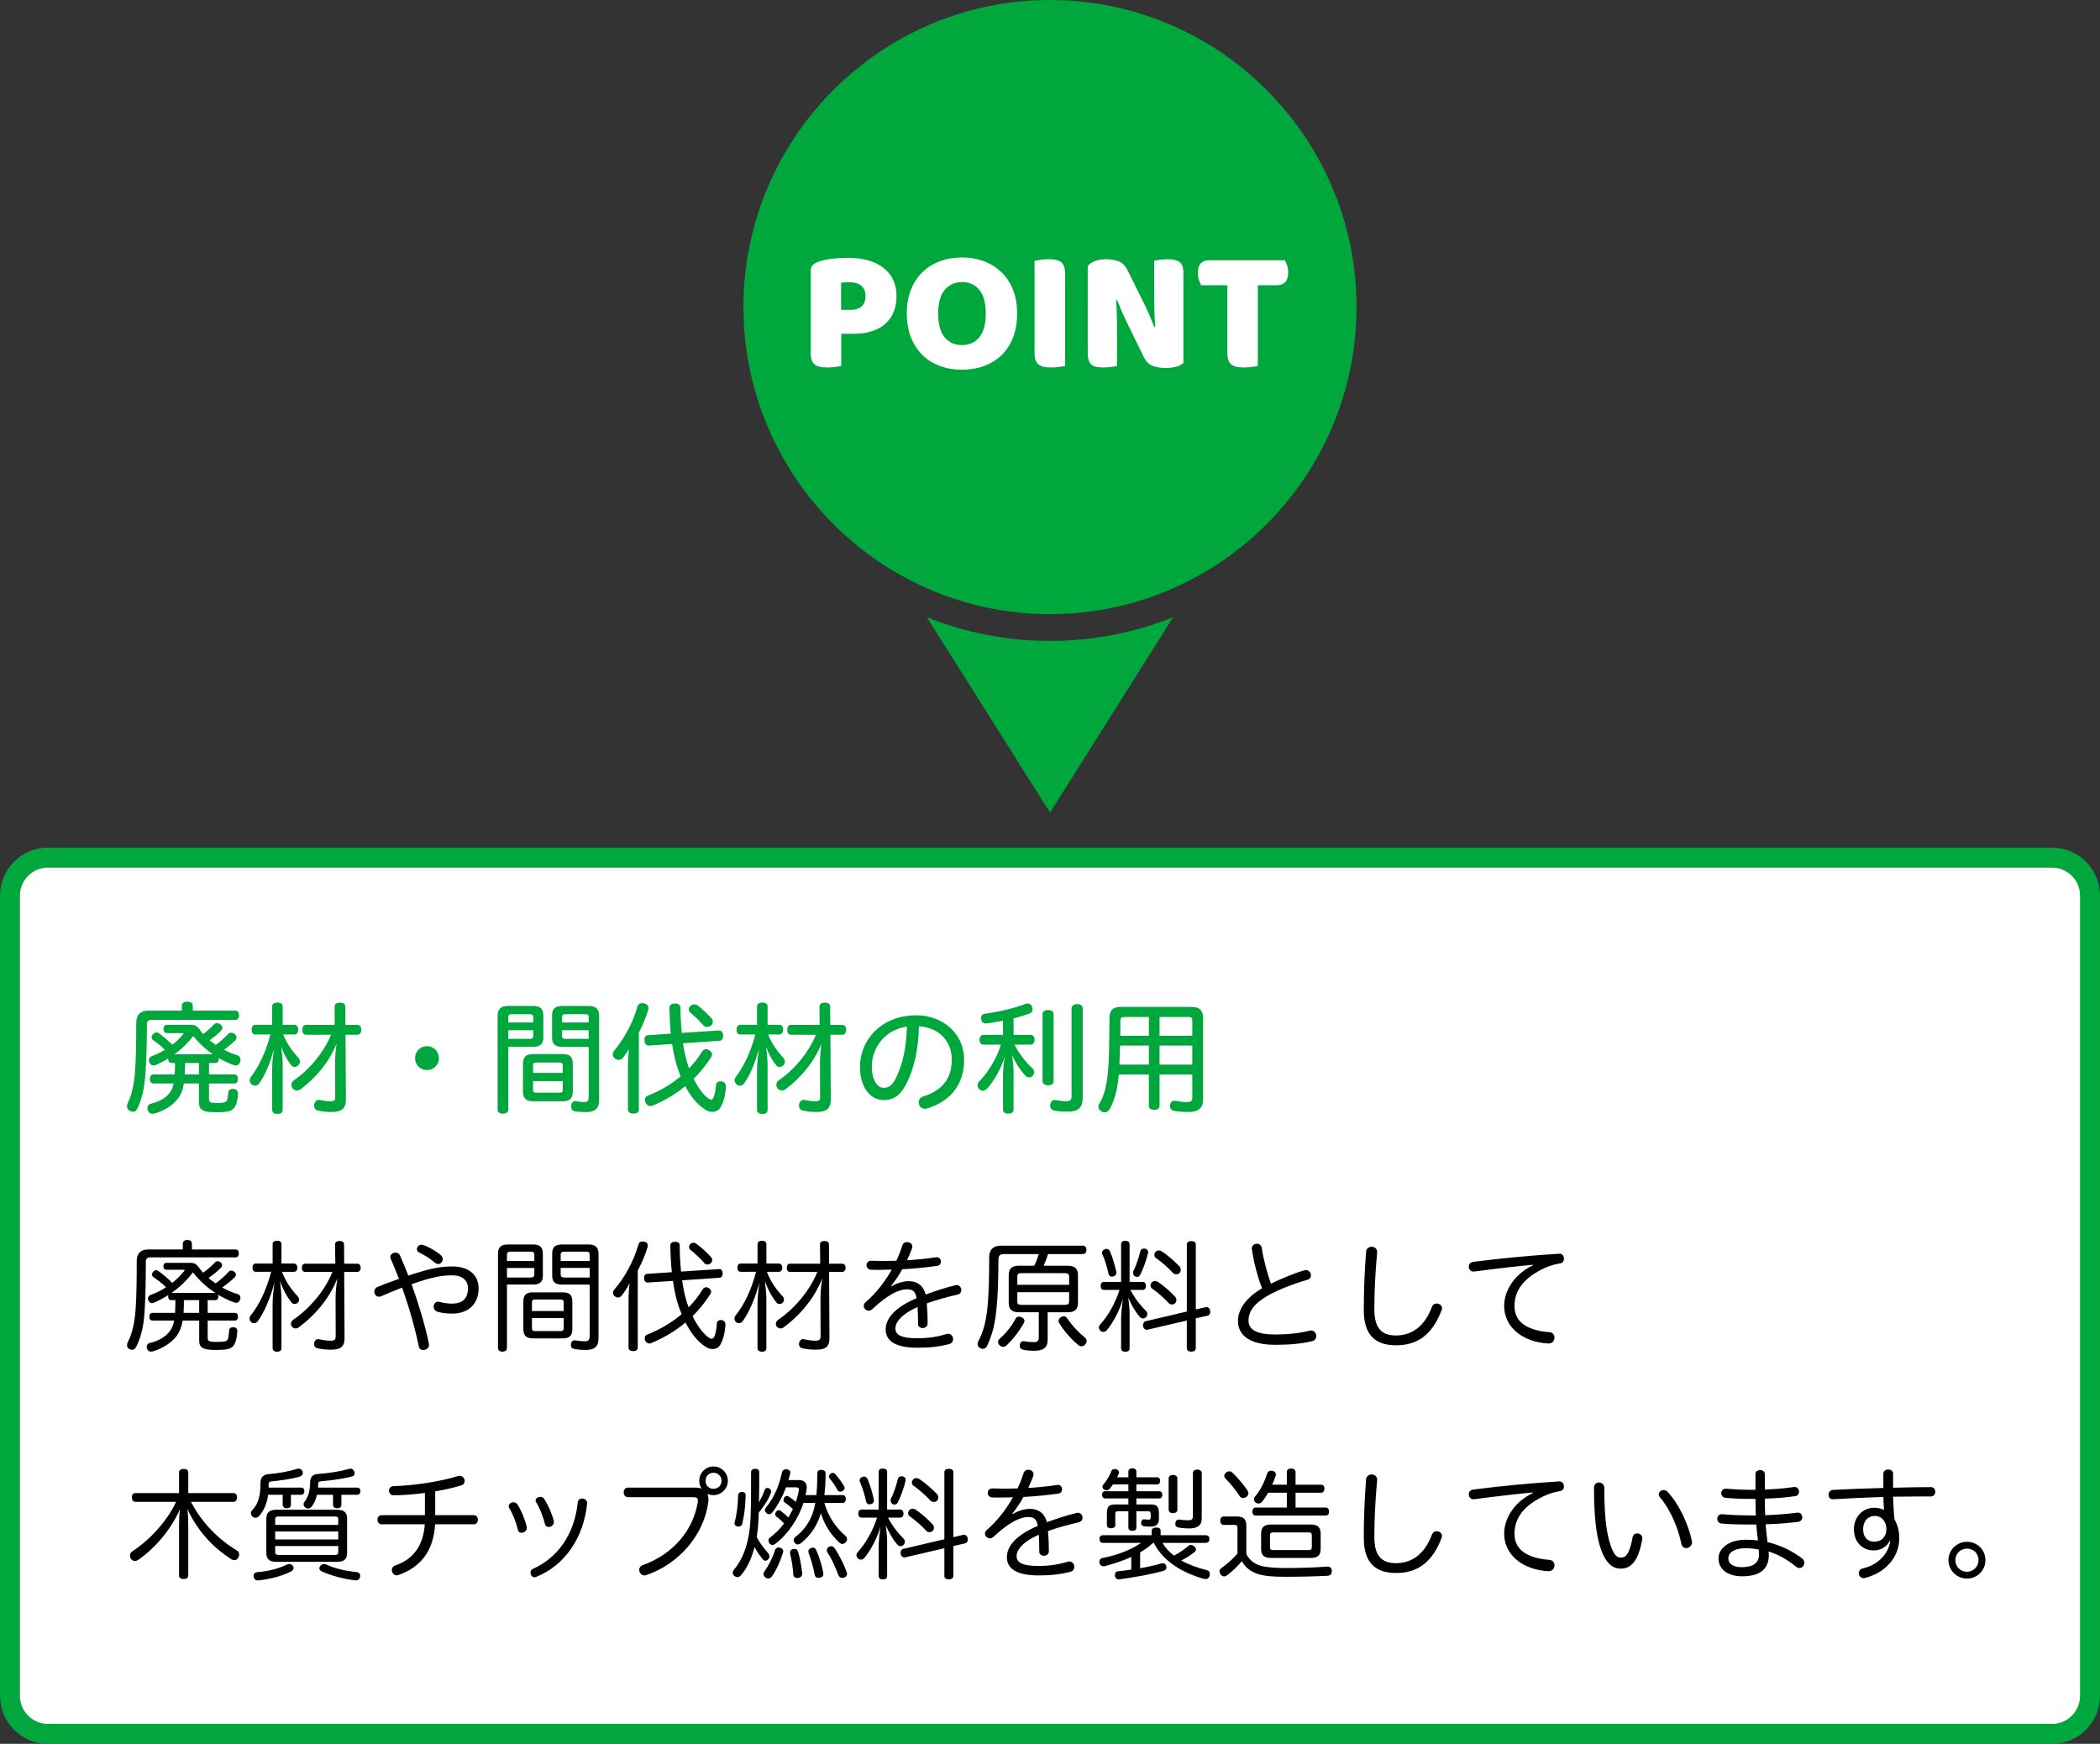
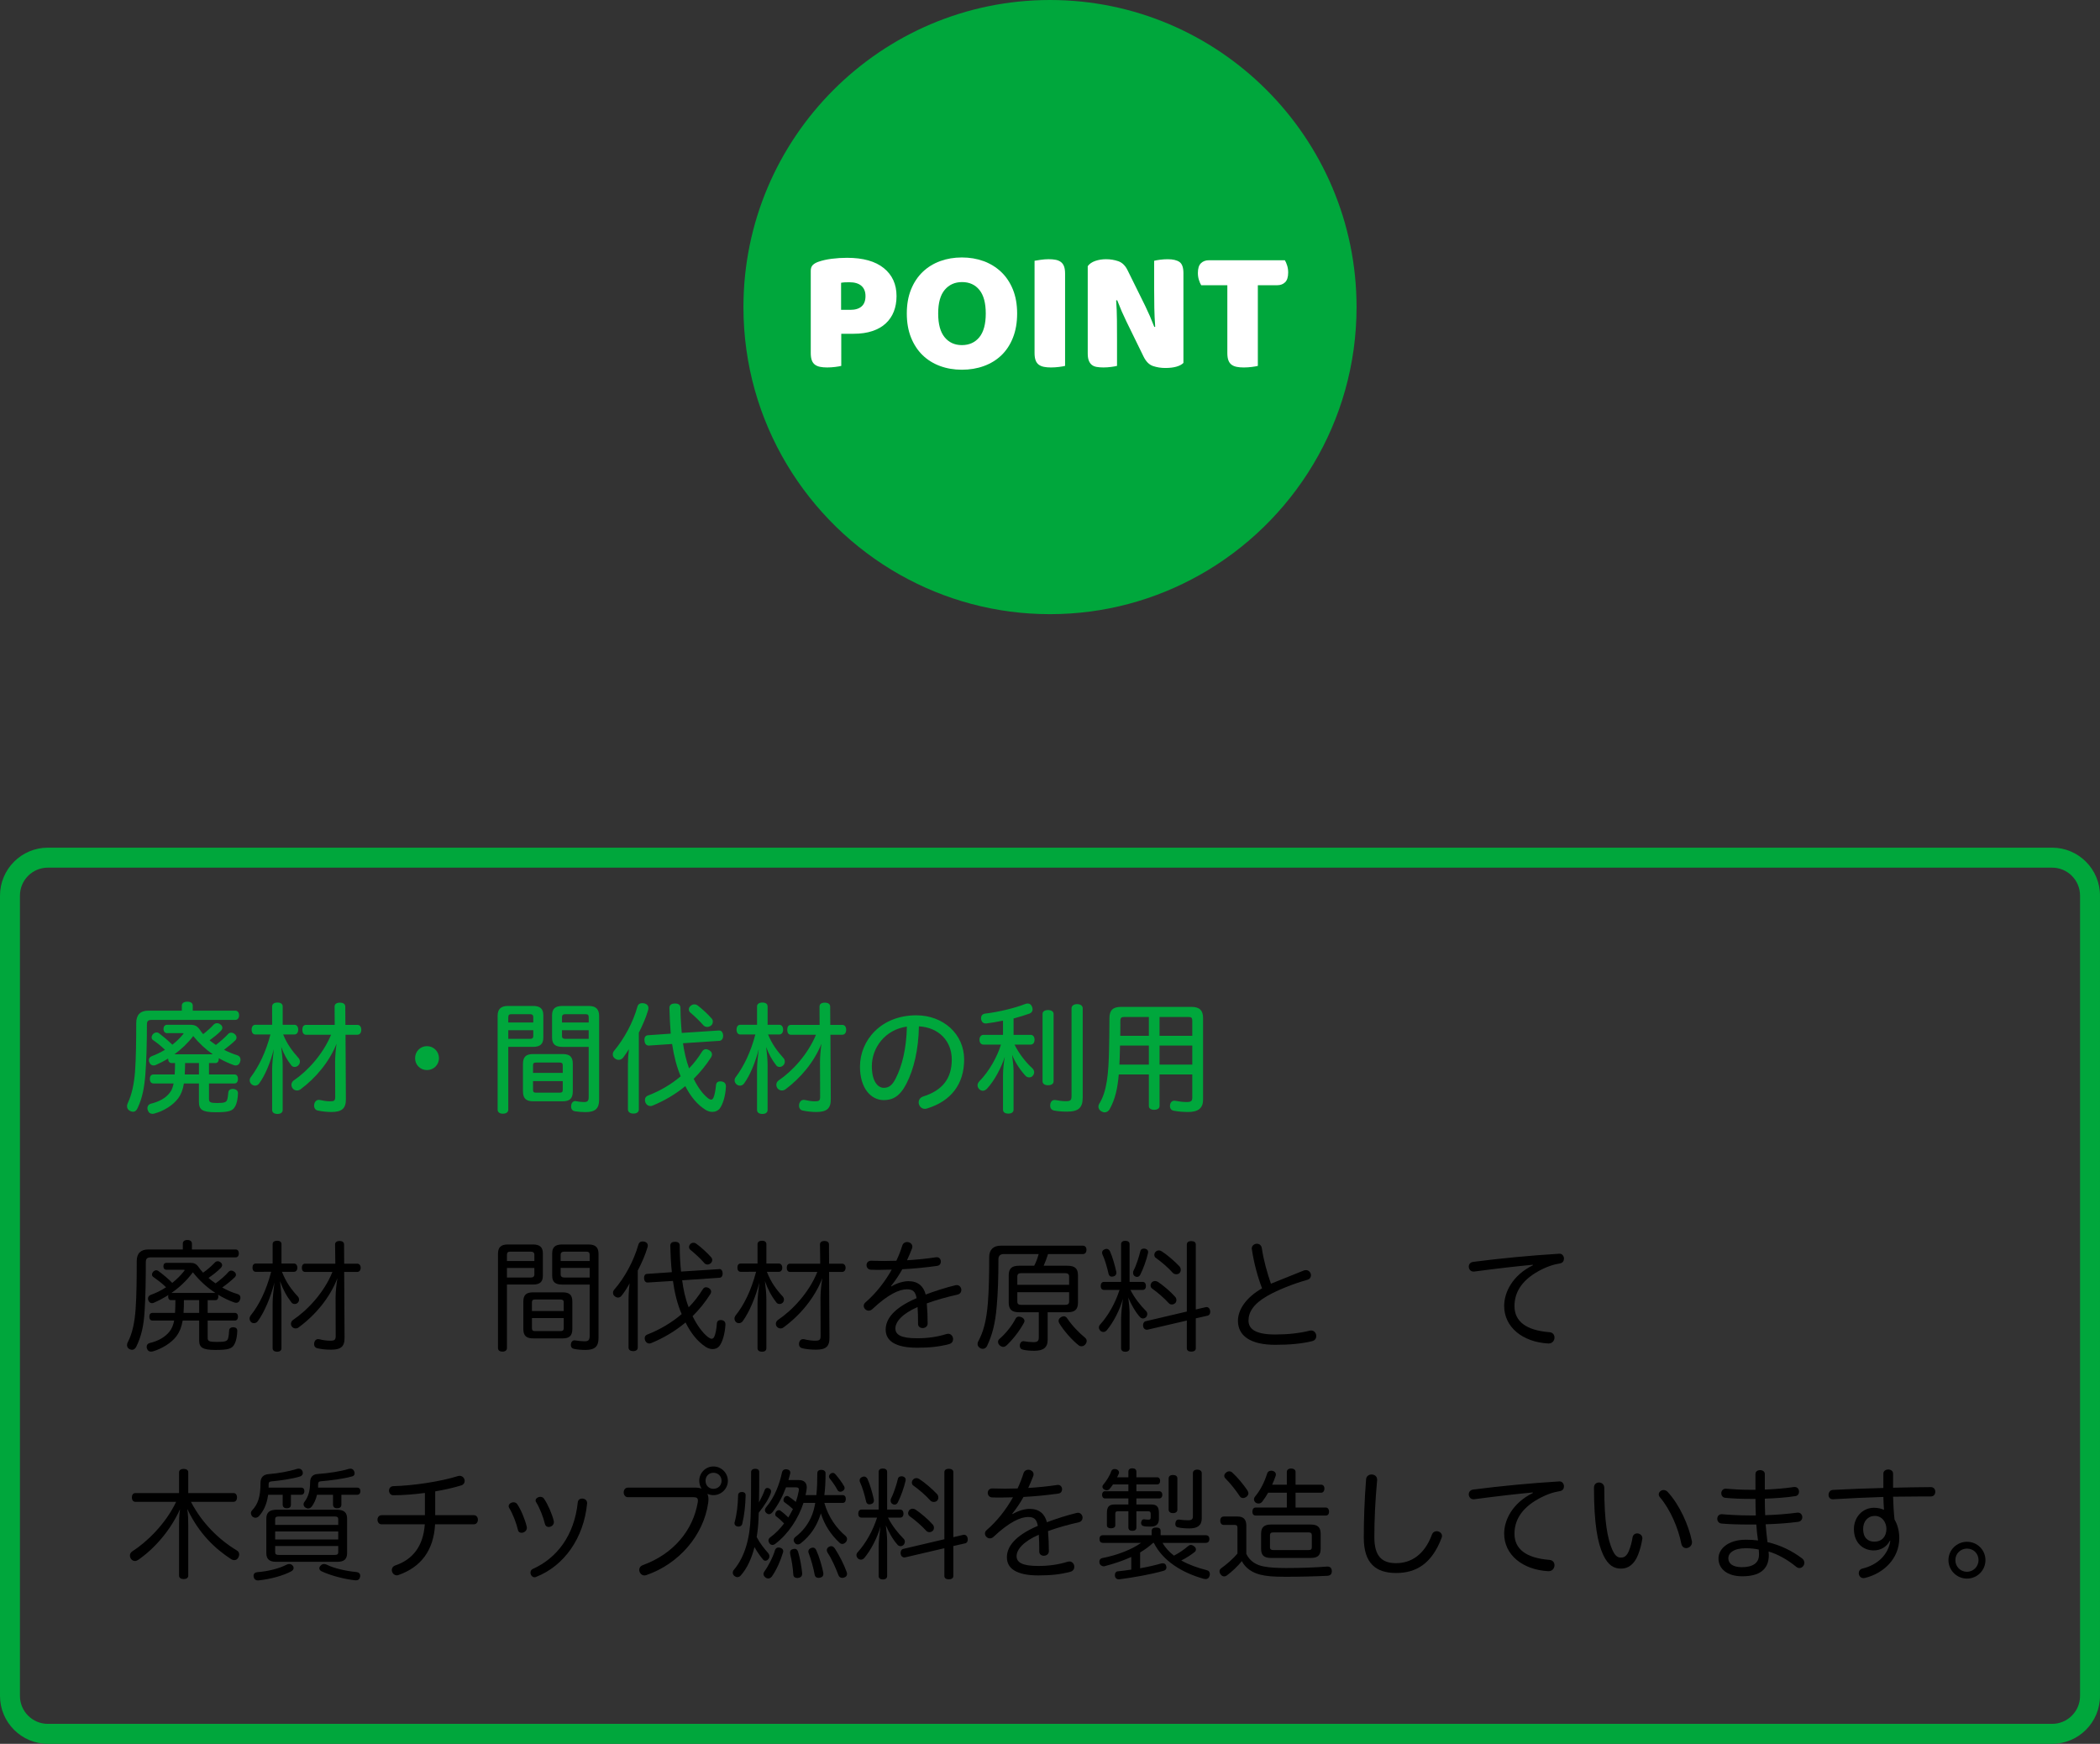
<svg xmlns="http://www.w3.org/2000/svg" version="1.1" id="レイヤー_1" x="0px" y="0px" width="277px" height="230px" viewBox="0 0 277 230" xml:space="preserve">
  <rect x="0" y="0" width="277" height="230" fill="#333333" stroke="none" />
  <g>
    <g>
-       <path fill="#FFFFFF" d="M270.688,228.683H6.312c-2.76,0-4.997-2.241-4.997-5.006V118.124c0-2.764,2.237-5.006,4.997-5.006h264.375 c2.76,0,4.997,2.242,4.997,5.006v105.554C275.685,226.442,273.447,228.683,270.688,228.683z" />
      <path fill="#00A73C" d="M270.688,230H6.312C2.832,230,0,227.164,0,223.677V118.124c0-3.487,2.832-6.323,6.312-6.323h264.375 c3.48,0,6.312,2.836,6.312,6.323v105.554C277,227.164,274.168,230,270.688,230z M6.312,114.435c-2.03,0-3.682,1.654-3.682,3.688 v105.554c0,2.033,1.651,3.688,3.682,3.688h264.375c2.03,0,3.682-1.654,3.682-3.688V118.124c0-2.034-1.651-3.688-3.682-3.688H6.312 z" />
    </g>
    <g>
      <g>
        <g>
-           <path fill="#00A73C" d="M154.741,81.408L138.5,107.176l-16.242-25.769c5.024,2.02,10.506,3.123,16.242,3.123 S149.717,83.427,154.741,81.408z" />
-         </g>
+           </g>
        <g>
          <g>
            <path fill="#00A73C" d="M138.5,0c-22.293,0-40.437,18.172-40.437,40.502c0,15.145,8.343,28.372,20.668,35.322h0.007 c5.851,3.296,12.58,5.18,19.762,5.18c7.174,0,13.911-1.884,19.761-5.18h0.007c12.325-6.943,20.668-20.178,20.668-35.322 C178.936,18.172,160.8,0,138.5,0z" />
          </g>
        </g>
      </g>
      <g>
        <path fill="#FFFFFF" d="M110.967,48.258c-0.169,0.046-0.434,0.092-0.793,0.138c-0.36,0.046-0.717,0.069-1.069,0.069 c-0.354,0-0.663-0.027-0.931-0.081c-0.269-0.054-0.495-0.149-0.679-0.287c-0.185-0.138-0.322-0.33-0.414-0.576 c-0.092-0.245-0.138-0.567-0.138-0.968V35.708c0-0.323,0.088-0.572,0.264-0.749c0.177-0.176,0.418-0.318,0.725-0.426 c0.521-0.185,1.115-0.319,1.782-0.403c0.666-0.084,1.337-0.127,2.012-0.127c2.115,0,3.732,0.453,4.852,1.358 c1.118,0.906,1.679,2.135,1.679,3.686c0,0.752-0.119,1.432-0.356,2.038c-0.238,0.606-0.591,1.129-1.059,1.565 c-0.467,0.438-1.058,0.776-1.77,1.014c-0.713,0.239-1.538,0.357-2.472,0.357h-1.633V48.258z M112.162,40.866 c0.645,0,1.139-0.15,1.482-0.449c0.346-0.3,0.519-0.756,0.519-1.37c0-0.583-0.181-1.033-0.541-1.348 c-0.36-0.313-0.885-0.473-1.575-0.473c-0.244,0-0.447,0.004-0.608,0.012s-0.326,0.027-0.495,0.058v3.57H112.162z" />
        <path fill="#FFFFFF" d="M119.612,41.349c0-1.197,0.188-2.257,0.562-3.179c0.375-0.921,0.889-1.691,1.54-2.313 s1.419-1.094,2.3-1.417c0.881-0.322,1.836-0.483,2.862-0.483s1.981,0.161,2.862,0.483c0.882,0.323,1.651,0.795,2.311,1.417 c0.66,0.622,1.177,1.393,1.553,2.313c0.375,0.922,0.563,1.981,0.563,3.179s-0.185,2.261-0.553,3.189 c-0.367,0.93-0.877,1.704-1.529,2.327c-0.651,0.621-1.421,1.094-2.311,1.415c-0.889,0.323-1.854,0.484-2.896,0.484 c-1.042,0-2.009-0.165-2.896-0.495c-0.889-0.33-1.656-0.811-2.3-1.439c-0.644-0.63-1.149-1.405-1.518-2.326 C119.796,43.583,119.612,42.532,119.612,41.349z M123.75,41.349c0,1.397,0.283,2.44,0.852,3.132 c0.566,0.691,1.325,1.036,2.275,1.036c0.966,0,1.731-0.345,2.3-1.036c0.566-0.691,0.85-1.734,0.85-3.132 c0-1.382-0.279-2.418-0.839-3.109c-0.56-0.69-1.321-1.036-2.288-1.036c-0.95,0-1.713,0.343-2.287,1.024 C124.037,38.912,123.75,39.952,123.75,41.349z" />
        <path fill="#FFFFFF" d="M140.488,48.258c-0.169,0.046-0.434,0.092-0.793,0.138c-0.36,0.046-0.717,0.069-1.069,0.069 c-0.354,0-0.664-0.027-0.931-0.081c-0.269-0.054-0.495-0.149-0.679-0.287c-0.186-0.138-0.322-0.33-0.414-0.576 c-0.093-0.245-0.139-0.567-0.139-0.968V34.394c0.168-0.031,0.438-0.073,0.806-0.127s0.72-0.08,1.057-0.08 c0.354,0,0.664,0.026,0.933,0.08c0.268,0.054,0.493,0.149,0.678,0.289c0.184,0.138,0.321,0.33,0.414,0.575 c0.092,0.245,0.138,0.568,0.138,0.967V48.258z" />
        <path fill="#FFFFFF" d="M156.1,47.867c-0.215,0.215-0.524,0.38-0.931,0.495c-0.407,0.115-0.894,0.172-1.46,0.172 c-0.568,0-1.104-0.084-1.609-0.253c-0.507-0.168-0.921-0.575-1.243-1.22l-2.275-4.652c-0.229-0.477-0.437-0.925-0.622-1.347 c-0.184-0.423-0.382-0.91-0.596-1.463l-0.139,0.022c0.062,0.83,0.096,1.674,0.104,2.534s0.012,1.703,0.012,2.532v3.57 c-0.169,0.046-0.426,0.092-0.771,0.138c-0.346,0.046-0.686,0.069-1.022,0.069c-0.338,0-0.637-0.023-0.897-0.069 c-0.26-0.046-0.475-0.138-0.644-0.276c-0.169-0.138-0.299-0.325-0.391-0.564c-0.093-0.237-0.139-0.548-0.139-0.933V35.108 c0.215-0.307,0.545-0.536,0.989-0.691c0.444-0.152,0.92-0.229,1.426-0.229c0.566,0,1.106,0.088,1.621,0.265 c0.513,0.177,0.923,0.58,1.229,1.209l2.299,4.652c0.229,0.476,0.438,0.926,0.621,1.347c0.184,0.424,0.383,0.91,0.598,1.463 l0.115-0.022c-0.062-0.829-0.1-1.658-0.115-2.488c-0.015-0.829-0.022-1.658-0.022-2.487v-3.73 c0.169-0.046,0.425-0.092,0.77-0.139c0.345-0.046,0.687-0.068,1.023-0.068c0.673,0,1.188,0.119,1.54,0.357 s0.529,0.732,0.529,1.484V47.867z" />
        <path fill="#FFFFFF" d="M158.445,37.619c-0.107-0.169-0.207-0.399-0.3-0.691c-0.093-0.291-0.138-0.599-0.138-0.921 c0-0.6,0.134-1.028,0.402-1.289c0.269-0.262,0.617-0.393,1.046-0.393h10.025c0.106,0.17,0.207,0.4,0.299,0.691 s0.138,0.599,0.138,0.921c0,0.6-0.135,1.029-0.402,1.289c-0.269,0.263-0.617,0.393-1.046,0.393h-2.553v10.64 c-0.17,0.046-0.433,0.092-0.793,0.138s-0.717,0.069-1.069,0.069s-0.663-0.027-0.931-0.081c-0.269-0.054-0.495-0.149-0.679-0.287 s-0.321-0.33-0.413-0.576c-0.093-0.245-0.139-0.567-0.139-0.968v-8.935H158.445z" />
      </g>
    </g>
    <g>
      <path d="M31.089,164.794c0.271,0,0.416,0.225,0.416,0.513c0,0.304-0.145,0.529-0.416,0.529H19.939 c-0.545,0-0.705,0.176-0.705,0.64c0,2.051-0.031,4.599-0.16,6.458c-0.11,1.874-0.415,3.285-1.087,4.662 c-0.145,0.288-0.336,0.434-0.576,0.434c-0.096,0-0.191-0.032-0.304-0.08c-0.208-0.097-0.352-0.273-0.352-0.529 c0-0.128,0.032-0.288,0.128-0.448c0.607-1.187,0.896-2.692,1.008-4.375c0.128-1.714,0.144-4.278,0.144-6.265 c0-1.025,0.528-1.538,1.52-1.538h4.559v-0.77c0-0.289,0.209-0.48,0.593-0.48c0.4,0,0.608,0.191,0.608,0.48v0.77H31.089z M25.01,166.556c0.592,0,0.863,0.113,1.184,0.562c0.177,0.256,0.368,0.497,0.593,0.737c0.591-0.401,1.167-0.93,1.535-1.314 c0.097-0.128,0.24-0.192,0.399-0.192c0.128,0,0.256,0.048,0.368,0.145c0.144,0.096,0.208,0.225,0.208,0.369 c0,0.128-0.064,0.256-0.192,0.384c-0.384,0.401-1.023,0.913-1.6,1.299c0.288,0.271,0.608,0.496,0.929,0.72 c0.607-0.432,1.296-1.025,1.712-1.521c0.111-0.112,0.223-0.161,0.367-0.161c0.128,0,0.256,0.049,0.384,0.146 c0.145,0.096,0.225,0.256,0.225,0.399c0,0.112-0.049,0.225-0.16,0.337c-0.417,0.4-1.072,0.945-1.648,1.346 c0.656,0.368,1.344,0.674,2.032,0.866c0.24,0.063,0.368,0.256,0.368,0.479c0,0.08-0.016,0.16-0.048,0.241 c-0.08,0.288-0.272,0.433-0.513,0.433c-0.063,0-0.128-0.017-0.208-0.032c-0.735-0.256-1.472-0.609-2.191-1.042 c0.032,0.064,0.048,0.16,0.048,0.24c0,0.288-0.144,0.481-0.352,0.481h-1.056v1.682h3.583c0.272,0,0.416,0.209,0.416,0.497 c0,0.305-0.144,0.514-0.416,0.514h-3.583v2.274c0,0.433,0.159,0.545,1.2,0.545c1.136,0,1.375-0.097,1.487-0.449 c0.08-0.288,0.128-0.673,0.145-1.089c0.016-0.24,0.223-0.401,0.527-0.401c0.016,0,0.031,0,0.048,0 c0.336,0.033,0.496,0.177,0.496,0.481c0,0.016,0,0.016,0,0.032c-0.017,0.609-0.128,1.249-0.336,1.65 c-0.32,0.672-0.8,0.833-2.543,0.833c-1.664,0-2.145-0.305-2.145-1.234v-2.643h-2.176c-0.16,0.896-0.415,1.505-0.799,2.034 c-0.673,0.914-1.937,1.682-3.136,2.035c-0.08,0.016-0.16,0.032-0.24,0.032c-0.24,0-0.432-0.112-0.528-0.386 c-0.032-0.08-0.048-0.176-0.048-0.256c0-0.24,0.145-0.432,0.4-0.496c1.184-0.273,2.048-0.802,2.623-1.522 c0.288-0.368,0.48-0.802,0.608-1.441h-2.863c-0.288,0-0.416-0.209-0.416-0.514c0-0.288,0.128-0.497,0.416-0.497h2.975 c0.032-0.561,0.049-1.121,0.049-1.682h-0.593c-0.24,0-0.367-0.193-0.367-0.481c0-0.063,0.017-0.144,0.032-0.191 c-0.672,0.416-1.328,0.769-1.936,1.025c-0.08,0.031-0.16,0.048-0.225,0.048c-0.208,0-0.384-0.128-0.479-0.368 c-0.032-0.08-0.049-0.161-0.049-0.241c0-0.208,0.128-0.4,0.353-0.48c0.672-0.24,1.376-0.577,2.032-1.009 c-0.561-0.562-1.281-1.074-1.712-1.379c-0.097-0.08-0.145-0.176-0.145-0.288c0-0.144,0.064-0.288,0.177-0.4 c0.111-0.111,0.256-0.177,0.383-0.177c0.08,0,0.176,0.032,0.256,0.081c0.528,0.384,1.345,1.041,1.855,1.586 c0.593-0.465,1.12-0.994,1.536-1.522c0.064-0.079,0.096-0.129,0.096-0.16c0-0.032-0.048-0.049-0.16-0.049h-2.223 c-0.272,0-0.416-0.176-0.416-0.464s0.16-0.449,0.416-0.449H25.01z M28.418,170.531c-1.121-0.722-2.128-1.65-2.976-2.724 c-0.832,1.121-1.824,2.034-2.832,2.724H28.418z M24.258,171.476c0,0.561,0,1.121-0.048,1.682h2.063v-1.682H24.258z" />
      <path d="M33.737,167.743c-0.287,0-0.432-0.241-0.432-0.545c0-0.336,0.145-0.546,0.432-0.546h2.224v-2.562 c0-0.289,0.24-0.449,0.608-0.449c0.335,0,0.56,0.16,0.56,0.449v2.562h1.647c0.272,0,0.448,0.226,0.448,0.562 c0,0.305-0.176,0.529-0.448,0.529h-1.584c0.545,1.378,1.231,2.323,2.08,3.236c0.112,0.112,0.176,0.272,0.176,0.449 c0,0.128-0.048,0.256-0.144,0.368c-0.112,0.128-0.272,0.192-0.433,0.192s-0.319-0.064-0.416-0.192 c-0.671-0.865-1.119-1.715-1.52-2.82c0.096,0.753,0.192,1.699,0.192,2.404v6.44c0,0.305-0.225,0.465-0.56,0.465 c-0.368,0-0.608-0.16-0.608-0.465v-5.849c0-0.801,0.112-1.811,0.24-2.804c-0.496,1.938-1.327,3.894-2.176,5.063 c-0.128,0.192-0.32,0.288-0.527,0.288c-0.112,0-0.24-0.032-0.336-0.111c-0.16-0.129-0.24-0.306-0.24-0.498 c0-0.128,0.048-0.256,0.128-0.384c1.136-1.41,2.08-3.333,2.72-5.784H33.737z M40.248,167.758c-0.287,0-0.432-0.225-0.432-0.545 s0.145-0.544,0.432-0.544h3.983l-0.032-2.548c0-0.288,0.24-0.449,0.593-0.449c0.351,0,0.591,0.161,0.591,0.449l0.017,2.548h1.712 c0.288,0,0.464,0.224,0.464,0.544s-0.176,0.545-0.464,0.545h-1.712l0.048,8.652c0.016,1.202-0.48,1.603-1.792,1.603 c-0.607,0-1.295-0.063-1.808-0.192c-0.24-0.048-0.415-0.24-0.415-0.545c0-0.048,0-0.111,0.016-0.191 c0.08-0.321,0.271-0.466,0.512-0.466c0.048,0,0.096,0,0.16,0.017c0.416,0.112,0.976,0.192,1.407,0.192 c0.608,0,0.752-0.097,0.752-0.641l-0.016-5.032c0-0.849,0.128-1.891,0.24-2.562c-1.009,2.61-2.959,4.919-5.151,6.505 c-0.096,0.08-0.224,0.112-0.353,0.112c-0.191,0-0.384-0.08-0.512-0.257c-0.08-0.112-0.112-0.24-0.112-0.353 c0-0.191,0.097-0.368,0.257-0.497c1.871-1.249,4.111-3.588,5.215-6.345H40.248z" />
-       <path d="M59.71,167.038c2.159,0,3.423,1.153,3.423,2.884c0,2.115-1.407,3.333-3.487,3.333c-0.688,0-1.392-0.081-1.919-0.24 c-0.368-0.112-0.528-0.4-0.528-0.673c0-0.337,0.225-0.657,0.607-0.657c0.064,0,0.145,0.017,0.225,0.032 c0.479,0.144,1.088,0.224,1.583,0.224c1.265,0,2.112-0.576,2.112-2.019c0-1.041-0.72-1.715-2.08-1.715 c-1.295,0-2.511,0.177-5.358,1.17c0.943,2.612,1.792,5.448,2.287,7.852c0.017,0.048,0.017,0.097,0.017,0.145 c0,0.432-0.4,0.689-0.752,0.689c-0.271,0-0.528-0.145-0.592-0.466c-0.496-2.387-1.279-5.175-2.208-7.771 c-0.943,0.368-1.887,0.753-2.751,1.138c-0.112,0.048-0.208,0.063-0.305,0.063c-0.383,0-0.607-0.336-0.607-0.673 c0-0.24,0.129-0.496,0.399-0.608c0.881-0.369,1.872-0.737,2.849-1.073c-0.353-0.93-0.721-1.811-1.072-2.628 c-0.049-0.097-0.064-0.177-0.064-0.257c0-0.337,0.336-0.577,0.688-0.577c0.24,0,0.479,0.112,0.592,0.4 c0.367,0.817,0.735,1.715,1.088,2.628C57.007,167.213,58.174,167.038,59.71,167.038z M54.99,164.761 c0-0.304,0.257-0.592,0.608-0.592c0.064,0,0.128,0.016,0.192,0.032c0.751,0.24,1.68,0.769,2.335,1.329 c0.192,0.16,0.272,0.369,0.272,0.545c0,0.337-0.272,0.642-0.608,0.642c-0.144,0-0.287-0.065-0.447-0.193 c-0.608-0.528-1.392-1.025-2-1.297C55.103,165.115,54.99,164.939,54.99,164.761z" />
      <path d="M66.87,177.789c0,0.321-0.24,0.481-0.608,0.481c-0.336,0-0.575-0.16-0.575-0.481v-12.434c0-0.817,0.384-1.218,1.279-1.218 h3.344c0.88,0,1.296,0.353,1.296,1.153v2.98c0,0.817-0.416,1.153-1.296,1.153H66.87V177.789z M70.485,165.483 c0-0.288-0.191-0.4-0.464-0.4h-2.719c-0.288,0-0.433,0.112-0.433,0.4v0.833h3.615V165.483z M70.021,168.495 c0.272,0,0.464-0.111,0.464-0.399v-0.865H66.87v1.265H70.021z M74.212,170.451c0.896,0,1.281,0.336,1.281,1.201v3.638 c0,0.882-0.385,1.233-1.281,1.233H70.31c-0.88,0-1.279-0.352-1.279-1.233v-3.638c0-0.865,0.399-1.201,1.279-1.201H74.212z M74.356,171.764c0-0.288-0.16-0.368-0.432-0.368h-3.343c-0.272,0-0.416,0.08-0.416,0.368v1.153h4.19V171.764z M70.166,175.177 c0,0.305,0.144,0.385,0.416,0.385h3.343c0.271,0,0.432-0.08,0.432-0.385v-1.33h-4.19V175.177z M74.132,169.424 c-0.879,0-1.295-0.336-1.295-1.153v-2.98c0-0.801,0.416-1.153,1.295-1.153h3.52c0.896,0,1.296,0.4,1.296,1.218v11.136 c0,1.09-0.479,1.555-1.712,1.555c-0.511,0-1.071-0.048-1.472-0.128c-0.287-0.049-0.463-0.225-0.463-0.513 c0-0.049,0-0.112,0.016-0.16c0.032-0.288,0.225-0.466,0.479-0.466c0.048,0,0.08,0,0.128,0.017 c0.336,0.048,0.816,0.111,1.152,0.111c0.527,0,0.704-0.144,0.704-0.735v-6.747H74.132z M77.78,165.483 c0-0.288-0.145-0.4-0.433-0.4H74.42c-0.271,0-0.464,0.112-0.464,0.4v0.833h3.824V165.483z M77.78,167.23h-3.824v0.865 c0,0.288,0.192,0.399,0.464,0.399h3.36V167.23z" />
      <path d="M82.908,171.428c0-0.674,0.048-1.442,0.145-2.164c-0.336,0.609-0.704,1.187-1.056,1.619 c-0.128,0.176-0.304,0.256-0.48,0.256c-0.144,0-0.304-0.064-0.432-0.176c-0.16-0.112-0.225-0.272-0.225-0.448 c0-0.146,0.048-0.289,0.16-0.418c1.392-1.603,2.576-3.781,3.199-5.976c0.08-0.256,0.272-0.386,0.545-0.386 c0.08,0,0.159,0.017,0.239,0.032c0.287,0.065,0.447,0.257,0.447,0.514c0,0.08-0.016,0.16-0.048,0.256 c-0.271,0.93-0.751,2.035-1.279,3.044v10.143c0,0.321-0.24,0.481-0.607,0.481c-0.352,0-0.608-0.16-0.608-0.481V171.428z M94.843,167.389c0.016-0.016,0.016-0.016,0.031-0.016c0.271,0,0.432,0.226,0.447,0.545c0,0.017,0,0.049,0,0.08 c0,0.272-0.144,0.513-0.398,0.528l-4.943,0.337c0.159,1.202,0.415,2.436,0.863,3.558c0.704-0.705,1.312-1.507,1.855-2.372 c0.112-0.191,0.272-0.271,0.433-0.271c0.112,0,0.239,0.031,0.367,0.111c0.192,0.112,0.304,0.288,0.304,0.465 c0,0.112-0.031,0.225-0.111,0.337c-0.672,1.058-1.456,2.035-2.335,2.9c0.606,1.249,1.359,2.242,2.03,2.756 c0.192,0.144,0.353,0.224,0.48,0.224c0.144,0,0.272-0.096,0.352-0.271c0.16-0.321,0.305-1.105,0.337-1.715 c0.016-0.32,0.208-0.481,0.495-0.481c0.032,0,0.063,0,0.096,0c0.368,0.049,0.544,0.241,0.544,0.577c0,0.017,0,0.017,0,0.032 c-0.063,1.121-0.368,2.292-0.815,2.836c-0.191,0.24-0.512,0.385-0.88,0.385c-0.288,0-0.608-0.097-0.911-0.289 c-1.072-0.705-1.937-1.778-2.656-3.22c-1.344,1.121-2.863,2.035-4.511,2.708c-0.097,0.048-0.192,0.064-0.272,0.064 c-0.224,0-0.415-0.129-0.527-0.354c-0.048-0.112-0.08-0.24-0.08-0.336c0-0.225,0.112-0.4,0.319-0.48 c1.712-0.673,3.247-1.587,4.56-2.708c-0.607-1.395-0.944-2.9-1.152-4.375l-3.312,0.208c0,0-0.016,0-0.031,0 c-0.304,0-0.447-0.239-0.464-0.544c0-0.032,0-0.063,0-0.097c0-0.288,0.128-0.48,0.399-0.496l3.264-0.225 c-0.112-1.058-0.176-2.212-0.207-3.493c0-0.368,0.255-0.513,0.606-0.513c0.017,0,0.049,0,0.064,0c0.32,0,0.576,0.145,0.576,0.48 c0,1.266,0.064,2.404,0.176,3.445L94.843,167.389z M93.818,165.836c0.08,0.096,0.128,0.224,0.128,0.352 c0,0.16-0.08,0.32-0.208,0.433c-0.145,0.112-0.288,0.161-0.416,0.161c-0.176,0-0.336-0.08-0.447-0.226 c-0.496-0.576-1.216-1.233-1.809-1.714c-0.128-0.097-0.176-0.225-0.176-0.369c0-0.144,0.064-0.288,0.176-0.399 c0.112-0.112,0.257-0.16,0.4-0.16c0.145,0,0.287,0.048,0.399,0.144C92.458,164.473,93.243,165.195,93.818,165.836z" />
      <path d="M97.699,167.743c-0.288,0-0.433-0.241-0.433-0.545c0-0.336,0.145-0.546,0.433-0.546h2.223v-2.562 c0-0.289,0.24-0.449,0.608-0.449c0.336,0,0.561,0.16,0.561,0.449v2.562h1.647c0.271,0,0.447,0.226,0.447,0.562 c0,0.305-0.176,0.529-0.447,0.529h-1.584c0.544,1.378,1.231,2.323,2.079,3.236c0.112,0.112,0.176,0.272,0.176,0.449 c0,0.128-0.048,0.256-0.144,0.368c-0.112,0.128-0.271,0.192-0.432,0.192s-0.319-0.064-0.416-0.192 c-0.672-0.865-1.119-1.715-1.52-2.82c0.096,0.753,0.192,1.699,0.192,2.404v6.44c0,0.305-0.225,0.465-0.561,0.465 c-0.368,0-0.608-0.16-0.608-0.465v-5.849c0-0.801,0.112-1.811,0.24-2.804c-0.495,1.938-1.327,3.894-2.175,5.063 c-0.128,0.192-0.32,0.288-0.528,0.288c-0.112,0-0.24-0.032-0.336-0.111c-0.16-0.129-0.24-0.306-0.24-0.498 c0-0.128,0.048-0.256,0.128-0.384c1.137-1.41,2.08-3.333,2.721-5.784H97.699z M104.21,167.758c-0.288,0-0.433-0.225-0.433-0.545 s0.145-0.544,0.433-0.544h3.982l-0.032-2.548c0-0.288,0.24-0.449,0.593-0.449c0.352,0,0.592,0.161,0.592,0.449l0.017,2.548h1.712 c0.287,0,0.463,0.224,0.463,0.544s-0.176,0.545-0.463,0.545h-1.712l0.048,8.652c0.016,1.202-0.48,1.603-1.792,1.603 c-0.608,0-1.296-0.063-1.808-0.192c-0.24-0.048-0.416-0.24-0.416-0.545c0-0.048,0-0.111,0.016-0.191 c0.08-0.321,0.272-0.466,0.513-0.466c0.048,0,0.096,0,0.16,0.017c0.415,0.112,0.975,0.192,1.407,0.192 c0.607,0,0.751-0.097,0.751-0.641l-0.016-5.032c0-0.849,0.128-1.891,0.24-2.562c-1.008,2.61-2.959,4.919-5.151,6.505 c-0.096,0.08-0.224,0.112-0.352,0.112c-0.191,0-0.384-0.08-0.512-0.257c-0.08-0.112-0.112-0.24-0.112-0.353 c0-0.191,0.097-0.368,0.257-0.497c1.871-1.249,4.11-3.588,5.215-6.345H104.21z" />
      <path d="M117.576,169.666c0.784-0.465,1.632-0.689,2.256-0.689c1.231,0,1.983,0.642,2.271,1.763 c1.232-0.465,2.624-0.913,3.951-1.233c0.048-0.016,0.096-0.016,0.144-0.016c0.368,0,0.608,0.319,0.608,0.656 c0,0.256-0.16,0.529-0.528,0.608c-1.312,0.289-2.751,0.689-4.03,1.154c0.08,0.896,0.112,1.778,0.112,2.659 c0,0.385-0.336,0.594-0.656,0.594c-0.305,0-0.608-0.177-0.608-0.545c0-0.93-0.017-1.587-0.064-2.228 c-2.03,0.882-2.927,1.955-2.927,2.82c0,0.85,0.769,1.298,2.863,1.298c1.423,0,2.64-0.177,3.888-0.562 c0.08-0.016,0.144-0.032,0.208-0.032c0.399,0,0.655,0.354,0.655,0.705c0,0.288-0.159,0.562-0.527,0.657 c-1.312,0.353-2.624,0.48-4.208,0.48c-2.896,0-4.158-0.913-4.158-2.387c0-1.347,0.975-2.82,4.078-4.15 c-0.159-0.882-0.495-1.17-1.279-1.17c-0.991,0-2.463,0.642-4.575,2.628c-0.144,0.128-0.304,0.192-0.464,0.192 c-0.352,0-0.655-0.304-0.655-0.642c0-0.159,0.063-0.319,0.24-0.464c1.375-1.186,2.559-2.708,3.454-4.311 c-0.543,0.016-1.087,0.032-1.615,0.032c-0.367,0-0.735,0-1.104-0.017c-0.4,0-0.607-0.304-0.607-0.607 c0-0.289,0.191-0.578,0.607-0.578c0.016,0,0.016,0,0.031,0c0.528,0.017,1.088,0.032,1.632,0.032c0.561,0,1.104-0.016,1.664-0.032 c0.32-0.673,0.576-1.345,0.784-2.002c0.096-0.32,0.367-0.466,0.623-0.466c0.353,0,0.704,0.241,0.704,0.609 c0,0.08-0.016,0.16-0.048,0.24c-0.191,0.514-0.416,1.025-0.656,1.555c1.312-0.08,2.624-0.208,3.855-0.4c0.032,0,0.064,0,0.097,0 c0.32,0,0.511,0.288,0.511,0.576c0,0.256-0.143,0.514-0.479,0.562c-1.456,0.208-3.023,0.368-4.607,0.448 c-0.432,0.785-0.944,1.538-1.487,2.212L117.576,169.666z" />
      <path d="M140.798,166.942c0.991,0,1.392,0.368,1.392,1.265v3.59c0,0.913-0.4,1.281-1.392,1.281h-2.607v3.638 c0,1.025-0.576,1.442-1.776,1.442c-0.544,0-1.072-0.048-1.472-0.145c-0.271-0.048-0.432-0.24-0.432-0.513 c0-0.064,0-0.112,0.016-0.176c0.064-0.272,0.225-0.434,0.465-0.434c0.048,0,0.08,0,0.128,0.016 c0.319,0.065,0.799,0.113,1.199,0.113c0.513,0,0.703-0.129,0.703-0.641v-3.302h-2.591c-0.976,0-1.376-0.368-1.376-1.281v-3.59 c0-0.896,0.4-1.265,1.376-1.265h1.983c0.257-0.481,0.448-1.01,0.592-1.539h-4.607c-0.463,0-0.703,0.24-0.703,0.673 c0,2.388-0.063,4.439-0.224,6.218c-0.192,2.291-0.593,3.798-1.28,5.239c-0.111,0.224-0.304,0.369-0.56,0.369 c-0.08,0-0.192-0.018-0.288-0.065c-0.256-0.128-0.4-0.336-0.4-0.576c0-0.112,0.032-0.224,0.08-0.321 c0.672-1.233,1.089-2.707,1.28-5.062c0.128-1.603,0.176-3.653,0.176-6.104c0-0.961,0.576-1.475,1.504-1.475h10.847 c0.319,0,0.479,0.225,0.479,0.562c0,0.304-0.16,0.544-0.479,0.544h-4.592c-0.16,0.529-0.353,1.041-0.576,1.539H140.798z M135.135,174.216c0,0.08-0.032,0.176-0.08,0.271c-0.672,1.202-1.487,2.211-2.304,2.98c-0.16,0.128-0.288,0.176-0.416,0.176 c-0.176,0-0.335-0.079-0.495-0.224c-0.128-0.128-0.192-0.288-0.192-0.448c0-0.145,0.064-0.273,0.176-0.369 c0.832-0.705,1.68-1.778,2.127-2.66c0.097-0.191,0.24-0.288,0.433-0.288c0.128,0,0.256,0.032,0.4,0.097 C135.007,173.863,135.135,174.023,135.135,174.216z M141.022,168.351c0-0.32-0.209-0.433-0.529-0.433h-5.79 c-0.32,0-0.513,0.112-0.513,0.433v1.105h6.832V168.351z M134.19,171.668c0,0.336,0.192,0.432,0.513,0.432h5.79 c0.32,0,0.529-0.096,0.529-0.432v-1.233h-6.832V171.668z M140.317,173.607c0.176,0,0.336,0.096,0.449,0.272 c0.655,0.977,1.583,1.923,2.383,2.58c0.127,0.111,0.191,0.256,0.191,0.399c0,0.161-0.064,0.321-0.176,0.449 c-0.129,0.177-0.335,0.257-0.511,0.257c-0.145,0-0.273-0.049-0.369-0.129c-0.832-0.641-1.952-1.891-2.574-2.932 c-0.049-0.096-0.08-0.192-0.08-0.288c0-0.209,0.142-0.401,0.366-0.514C140.11,173.639,140.222,173.607,140.317,173.607z" />
      <path d="M145.623,170.129c-0.289,0-0.434-0.208-0.434-0.512c0-0.321,0.145-0.546,0.434-0.546h2.254v-4.982 c0-0.273,0.209-0.434,0.545-0.434c0.367,0,0.576,0.16,0.576,0.434v4.982h1.728c0.271,0,0.431,0.225,0.431,0.546 c0,0.304-0.16,0.512-0.431,0.512h-1.616c0.575,1.122,1.327,2.051,2.062,2.788c0.113,0.112,0.16,0.24,0.16,0.386 c0,0.144-0.047,0.288-0.16,0.416c-0.111,0.111-0.255,0.176-0.397,0.176c-0.129,0-0.258-0.048-0.369-0.144 c-0.656-0.706-1.231-1.779-1.583-2.612c0.096,0.657,0.176,1.522,0.176,2.1v4.598c0,0.289-0.209,0.449-0.576,0.449 c-0.32,0-0.545-0.16-0.545-0.449v-3.861c0-0.785,0.129-1.827,0.24-2.676c-0.385,1.427-1.263,3.125-2.127,4.15 c-0.127,0.144-0.287,0.224-0.447,0.224c-0.129,0-0.273-0.048-0.385-0.144c-0.129-0.128-0.209-0.288-0.209-0.448 c0-0.129,0.049-0.273,0.178-0.401c1.055-1.169,1.983-2.804,2.544-4.551H145.623z M145.959,164.713 c0.176,0,0.335,0.113,0.446,0.306c0.369,0.833,0.656,1.891,0.832,2.691c0.018,0.064,0.018,0.112,0.018,0.177 c0,0.239-0.145,0.399-0.385,0.464c-0.08,0.016-0.145,0.032-0.209,0.032c-0.207,0-0.367-0.112-0.432-0.353 c-0.175-0.785-0.464-1.858-0.831-2.628c-0.016-0.064-0.031-0.128-0.031-0.176c0-0.192,0.111-0.368,0.336-0.448 C145.799,164.73,145.879,164.713,145.959,164.713z M151.445,165.13c0,0.049,0,0.097-0.016,0.145 c-0.193,0.85-0.608,2.035-1.024,2.852c-0.096,0.192-0.256,0.288-0.416,0.288c-0.08,0-0.145-0.016-0.225-0.048 c-0.207-0.096-0.303-0.271-0.303-0.464c0-0.064,0-0.145,0.016-0.208c0.367-0.705,0.768-1.923,0.943-2.692 c0.049-0.224,0.24-0.321,0.465-0.321c0.064,0,0.126,0,0.175,0.017C151.316,164.761,151.445,164.922,151.445,165.13z M159.027,172.406c0.049-0.017,0.08-0.017,0.112-0.017c0.24,0,0.416,0.16,0.48,0.448c0.016,0.064,0.016,0.128,0.016,0.177 c0,0.257-0.113,0.465-0.354,0.513l-1.55,0.353v3.941c0,0.305-0.24,0.449-0.608,0.449c-0.336,0-0.576-0.145-0.576-0.449v-3.652 l-5.151,1.201c-0.047,0.016-0.08,0.016-0.127,0.016c-0.225,0-0.433-0.16-0.479-0.449c-0.016-0.048-0.016-0.111-0.016-0.159 c0-0.257,0.143-0.497,0.382-0.528l5.392-1.267v-8.845c0-0.304,0.24-0.449,0.576-0.449c0.368,0,0.608,0.146,0.608,0.449v8.572 L159.027,172.406z M155.027,171.059c0.098,0.112,0.145,0.256,0.145,0.417c0,0.145-0.047,0.288-0.145,0.384 c-0.127,0.129-0.287,0.192-0.447,0.192s-0.32-0.063-0.415-0.176c-0.592-0.657-1.488-1.426-2.208-1.938 c-0.129-0.097-0.191-0.24-0.191-0.385s0.062-0.289,0.16-0.417c0.111-0.112,0.271-0.176,0.432-0.176 c0.127,0,0.256,0.032,0.384,0.111C153.478,169.57,154.404,170.354,155.027,171.059z M155.572,167.021 c0.113,0.112,0.176,0.289,0.176,0.465c0,0.145-0.047,0.289-0.16,0.417c-0.111,0.112-0.271,0.16-0.432,0.16 c-0.176,0-0.352-0.064-0.465-0.192c-0.622-0.705-1.503-1.442-2.238-1.971c-0.129-0.08-0.191-0.225-0.191-0.385 c0-0.145,0.047-0.288,0.16-0.4c0.111-0.128,0.271-0.192,0.446-0.192c0.129,0,0.256,0.048,0.385,0.128 C153.925,165.483,154.932,166.333,155.572,167.021z" />
-       <path d="M172.027,167.549c0.079-0.016,0.159-0.031,0.239-0.031c0.4,0,0.656,0.353,0.656,0.688c0,0.257-0.145,0.497-0.48,0.594 c-1.888,0.528-3.95,1.361-5.263,2.114c-1.855,1.058-2.496,2.163-2.496,3.254c0,1.105,0.896,1.842,3.52,1.842 c1.647,0,3.199-0.16,4.575-0.513c0.064-0.016,0.129-0.016,0.176-0.016c0.4,0,0.671,0.368,0.671,0.737 c0,0.288-0.159,0.576-0.56,0.672c-1.374,0.337-2.959,0.481-4.847,0.481c-3.326,0-4.927-1.218-4.927-3.173 c0-1.426,1.04-3.061,3.184-4.278c-0.545-1.395-1.071-3.27-1.343-5.127c-0.018-0.033-0.018-0.081-0.018-0.113 c0-0.399,0.338-0.64,0.673-0.64c0.303,0,0.592,0.176,0.656,0.592c0.24,1.635,0.718,3.285,1.198,4.679 C168.938,168.672,170.57,167.983,172.027,167.549z" />
-       <path d="M181.283,172.694c0,2.468,0.942,3.445,2.863,3.445c1.968,0,3.742-1.091,4.733-3.766c0.129-0.321,0.369-0.449,0.625-0.449 c0.351,0,0.704,0.256,0.704,0.625c0,0.08-0.018,0.16-0.049,0.24c-1.312,3.478-3.424,4.646-5.998,4.646 c-2.672,0-4.271-1.265-4.271-4.662c0-2.291,0.08-4.807,0.302-7.691c0.033-0.433,0.385-0.641,0.721-0.641 c0.369,0,0.736,0.224,0.736,0.673c0,0.032,0,0.048,0,0.08C181.395,167.967,181.283,170.483,181.283,172.694z" />
+       <path d="M172.027,167.549c0.079-0.016,0.159-0.031,0.239-0.031c0.4,0,0.656,0.353,0.656,0.688c0,0.257-0.145,0.497-0.48,0.594 c-1.888,0.528-3.95,1.361-5.263,2.114c-1.855,1.058-2.496,2.163-2.496,3.254c0,1.105,0.896,1.842,3.52,1.842 c1.647,0,3.199-0.16,4.575-0.513c0.064-0.016,0.129-0.016,0.176-0.016c0.4,0,0.671,0.368,0.671,0.737 c0,0.288-0.159,0.576-0.56,0.672c-1.374,0.337-2.959,0.481-4.847,0.481c-3.326,0-4.927-1.218-4.927-3.173 c0-1.426,1.04-3.061,3.184-4.278c-0.545-1.395-1.071-3.27-1.343-5.127c-0.018-0.033-0.018-0.081-0.018-0.113 c0-0.399,0.338-0.64,0.673-0.64c0.303,0,0.592,0.176,0.656,0.592c0.24,1.635,0.718,3.285,1.198,4.679 z" />
      <path d="M202.185,166.813c-1.921,0.177-4.624,0.48-7.743,0.897c-0.031,0-0.064,0-0.096,0c-0.385,0-0.609-0.337-0.609-0.657 c0-0.288,0.193-0.577,0.609-0.625c3.63-0.464,7.421-0.833,11.341-1.073c0,0,0.018,0,0.033,0c0.366,0,0.575,0.336,0.575,0.657 c0,0.288-0.16,0.561-0.528,0.624c-0.896,0.146-1.774,0.434-2.847,1.026c-2.367,1.313-3.152,2.964-3.152,4.599 c0,2.019,1.536,3.204,4.606,3.444c0.465,0.032,0.672,0.369,0.672,0.705c0,0.385-0.271,0.786-0.767,0.786c-0.031,0-0.047,0-0.064,0 c-3.391-0.192-5.808-2.164-5.808-4.952c0-1.762,1.056-4.021,3.793-5.367L202.185,166.813z" />
      <path d="M17.843,198.078c-0.288,0-0.448-0.256-0.448-0.577c0-0.319,0.16-0.576,0.448-0.576h5.775v-2.739 c0-0.288,0.256-0.449,0.607-0.449c0.368,0,0.608,0.161,0.608,0.449v2.739h5.967c0.304,0,0.464,0.257,0.464,0.561 c0,0.337-0.16,0.593-0.464,0.593h-5.614c1.472,2.82,3.678,4.983,6.046,6.41c0.208,0.111,0.32,0.32,0.32,0.544 c0,0.129-0.048,0.273-0.128,0.417c-0.128,0.225-0.32,0.32-0.528,0.32c-0.128,0-0.288-0.048-0.432-0.145 c-2.047-1.329-4.191-3.301-5.759-6.601c0.112,0.801,0.128,1.458,0.128,2.227v6.569c0,0.289-0.24,0.449-0.608,0.449 c-0.352,0-0.607-0.16-0.607-0.449v-6.617c0-0.576,0-1.33,0.128-2.147c-1.28,2.836-3.407,5.225-5.519,6.682 c-0.145,0.097-0.288,0.145-0.433,0.145c-0.192,0-0.368-0.08-0.511-0.272c-0.097-0.144-0.145-0.288-0.145-0.448 c0-0.209,0.096-0.401,0.304-0.545c1.888-1.201,4.399-3.605,5.791-6.538H17.843z" />
      <path d="M35.369,197.149c-0.176,1.281-0.592,2.099-1.184,2.788c-0.145,0.16-0.32,0.24-0.48,0.24c-0.144,0-0.271-0.049-0.383-0.128 c-0.128-0.112-0.225-0.305-0.225-0.48c0-0.129,0.049-0.257,0.145-0.354c0.799-0.833,1.119-1.826,1.119-3.637 c0-0.721,0.385-1.105,1.071-1.154c1.232-0.096,2.624-0.336,3.792-0.705c0.064-0.016,0.112-0.016,0.176-0.016 c0.24,0,0.416,0.128,0.513,0.369c0.016,0.08,0.032,0.144,0.032,0.208c0,0.208-0.129,0.384-0.385,0.464 c-1.12,0.337-2.624,0.529-3.775,0.642c-0.272,0.032-0.353,0.128-0.353,0.433c0,0.129,0,0.257,0,0.385h4.288 c0.271,0,0.432,0.176,0.432,0.464c0,0.289-0.16,0.481-0.432,0.481h-1.345v1.297c0,0.306-0.159,0.481-0.543,0.481 c-0.353,0-0.544-0.176-0.544-0.481v-1.297H35.369z M38.153,206.282c0.176,0,0.335,0.064,0.447,0.209 c0.096,0.096,0.128,0.208,0.128,0.319c0,0.16-0.096,0.321-0.305,0.434c-1.055,0.576-2.783,1.041-4.334,1.201 c-0.032,0-0.049,0-0.08,0c-0.288,0-0.512-0.176-0.544-0.496c-0.016-0.033-0.016-0.081-0.016-0.113 c0-0.288,0.191-0.448,0.479-0.479c1.503-0.112,2.927-0.497,3.888-0.994C37.929,206.314,38.041,206.282,38.153,206.282z M44.392,199.12c0.96,0,1.392,0.336,1.392,1.169v4.551c0,0.817-0.416,1.153-1.312,1.153h-8.03c-0.88,0-1.312-0.336-1.312-1.153 v-4.551c0-0.833,0.447-1.169,1.392-1.169H44.392z M44.616,201.123v-0.754c0-0.271-0.145-0.352-0.433-0.352h-7.454 c-0.288,0-0.433,0.08-0.433,0.352v0.754H44.616z M44.616,201.988h-8.319v1.058h8.319V201.988z M36.297,203.911v0.817 c0,0.271,0.145,0.352,0.433,0.352h7.454c0.288,0,0.433-0.08,0.433-0.352v-0.817H36.297z M41.815,197.149 c-0.144,0.609-0.383,1.138-0.671,1.522c-0.145,0.192-0.305,0.288-0.496,0.288c-0.097,0-0.208-0.032-0.32-0.096 c-0.192-0.112-0.288-0.272-0.288-0.449c0-0.112,0.032-0.225,0.112-0.32c0.496-0.642,0.752-1.442,0.752-2.564 c0-0.672,0.32-1.073,0.991-1.121c1.376-0.096,2.943-0.32,4.112-0.673c0.063-0.017,0.144-0.032,0.208-0.032 c0.224,0,0.398,0.112,0.495,0.337c0.048,0.096,0.063,0.192,0.063,0.288c0,0.176-0.096,0.336-0.288,0.384 c-1.295,0.369-2.927,0.546-4.175,0.657c-0.288,0.032-0.352,0.145-0.352,0.434c0,0.145,0,0.272,0,0.4h5.151 c0.271,0,0.432,0.176,0.432,0.464c0,0.289-0.16,0.481-0.432,0.481h-2.08v1.297c0,0.306-0.177,0.481-0.56,0.481 c-0.352,0-0.544-0.176-0.544-0.481v-1.297H41.815z M47.511,207.82c0,0.032,0,0.064,0,0.096c-0.048,0.321-0.224,0.514-0.544,0.514 c-0.048,0-0.08,0-0.128,0c-1.487-0.16-3.312-0.657-4.447-1.201c-0.176-0.097-0.271-0.225-0.271-0.386 c0-0.096,0.048-0.224,0.16-0.336c0.128-0.16,0.288-0.225,0.464-0.225c0.112,0,0.224,0.032,0.336,0.08 c0.991,0.497,2.575,0.85,3.935,0.978C47.319,207.372,47.511,207.547,47.511,207.82z" />
      <path d="M56.047,196.909c-1.456,0.192-2.912,0.304-4.159,0.304c-0.368,0-0.576-0.304-0.576-0.608s0.191-0.577,0.576-0.593 c2.624-0.063,6.238-0.609,8.526-1.33c0.08-0.017,0.144-0.032,0.224-0.032c0.384,0,0.655,0.337,0.655,0.673 c0,0.257-0.144,0.497-0.463,0.594c-0.992,0.304-2.176,0.576-3.424,0.785v3.14h5.104c0.352,0,0.527,0.305,0.527,0.593 c0,0.305-0.176,0.609-0.527,0.609h-5.119c-0.192,3.493-1.903,5.656-4.814,6.682c-0.08,0.031-0.16,0.048-0.24,0.048 c-0.385,0-0.656-0.353-0.656-0.704c0-0.241,0.144-0.498,0.479-0.609c2.32-0.785,3.68-2.58,3.872-5.416h-5.695 c-0.368,0-0.544-0.305-0.544-0.609c0-0.288,0.176-0.593,0.544-0.593h5.711V196.909z" />
      <path d="M69.478,201.363c0.016,0.064,0.016,0.112,0.016,0.16c0,0.385-0.384,0.641-0.703,0.641c-0.224,0-0.416-0.112-0.464-0.353 c-0.208-0.896-0.673-2.13-1.168-2.932c-0.048-0.08-0.063-0.145-0.063-0.224c0-0.29,0.319-0.514,0.639-0.514 c0.192,0,0.385,0.08,0.496,0.256C68.742,199.152,69.27,200.449,69.478,201.363z M70.678,207.997 c-0.048,0.017-0.112,0.032-0.176,0.032c-0.305,0-0.528-0.305-0.528-0.609c0-0.208,0.096-0.4,0.32-0.497 c3.183-1.426,5.47-4.438,5.918-8.78c0.032-0.336,0.305-0.496,0.576-0.496c0.32,0,0.655,0.208,0.655,0.576c0,0.032,0,0.048,0,0.08 C76.996,202.869,74.42,206.539,70.678,207.997z M73.045,200.61c0.016,0.048,0.016,0.097,0.016,0.145 c0,0.384-0.352,0.641-0.688,0.641c-0.223,0-0.431-0.129-0.495-0.4c-0.191-0.817-0.656-2.067-1.168-2.885 c-0.047-0.063-0.063-0.144-0.063-0.208c0-0.271,0.319-0.481,0.64-0.481c0.192,0,0.368,0.08,0.48,0.258 C72.277,198.43,72.837,199.712,73.045,200.61z" />
      <path d="M91.675,196.204c0.336,0,0.624,0.048,0.863,0.128c-0.191-0.288-0.304-0.642-0.304-1.025c0-1.042,0.832-1.891,1.872-1.891 c1.039,0,1.903,0.849,1.903,1.891c0,1.041-0.864,1.891-1.903,1.891c-0.288,0-0.561-0.064-0.8-0.176 c0.096,0.208,0.144,0.448,0.144,0.737c0,0.144-0.017,0.288-0.032,0.432c-0.607,4.311-3.871,8.076-8.158,9.55 c-0.096,0.032-0.176,0.048-0.256,0.048c-0.399,0-0.688-0.368-0.688-0.736c0-0.257,0.144-0.497,0.479-0.625 c4.047-1.475,6.623-4.599,7.246-8.3c0.017-0.08,0.017-0.145,0.017-0.208c0-0.338-0.177-0.449-0.575-0.449h-8.655 c-0.368,0-0.56-0.32-0.56-0.641c0-0.305,0.191-0.625,0.56-0.625H91.675z M93.066,195.306c0,0.609,0.432,1.058,1.04,1.058 s1.071-0.448,1.071-1.058s-0.463-1.058-1.071-1.058S93.066,194.697,93.066,195.306z" />
      <path d="M100.05,200.401c-0.031,0.737-0.111,1.539-0.239,2.324c0.432,0.833,0.976,1.506,1.488,2.083 c0.127,0.144,0.191,0.304,0.191,0.465c0,0.128-0.049,0.256-0.144,0.368c-0.112,0.144-0.256,0.208-0.384,0.208 c-0.112,0-0.225-0.048-0.305-0.145c-0.432-0.512-0.8-1.057-1.135-1.65c-0.368,1.442-0.961,2.788-1.809,3.733 c-0.111,0.146-0.288,0.226-0.448,0.226c-0.128,0-0.256-0.049-0.384-0.146c-0.144-0.112-0.224-0.271-0.224-0.432 c0-0.145,0.048-0.272,0.144-0.385c1.472-1.73,2.128-4.263,2.208-7.002c0.064-1.875,0.064-3.75,0.064-5.896 c0-0.272,0.224-0.434,0.56-0.434c0.319,0,0.512,0.161,0.512,0.434c0,1.394,0,2.691-0.032,4.005 c0.32-0.593,0.592-1.169,0.752-1.634c0.064-0.177,0.192-0.272,0.353-0.272c0.063,0,0.144,0.016,0.207,0.048 c0.176,0.08,0.288,0.225,0.288,0.401c0,0.063-0.016,0.144-0.032,0.208c-0.271,0.77-0.831,1.649-1.6,2.612 C100.066,199.809,100.066,200.097,100.05,200.401z M98.354,197.212c-0.032,1.33-0.16,2.58-0.447,3.766 c-0.048,0.256-0.272,0.368-0.496,0.368c-0.048,0-0.112-0.016-0.176-0.016c-0.208-0.064-0.353-0.208-0.353-0.433 c0-0.048,0-0.112,0.032-0.176c0.288-1.058,0.416-2.244,0.448-3.525c0-0.256,0.208-0.416,0.496-0.416 C98.162,196.781,98.354,196.924,98.354,197.212z M103.313,204.599c0,0.049,0,0.112-0.032,0.16 c-0.303,1.042-0.847,2.292-1.472,3.174c-0.128,0.16-0.304,0.256-0.479,0.256c-0.112,0-0.225-0.032-0.32-0.096 c-0.192-0.145-0.305-0.321-0.305-0.497c0-0.08,0.032-0.177,0.08-0.257c0.561-0.785,1.168-1.954,1.44-2.884 c0.079-0.225,0.239-0.354,0.464-0.354c0.063,0,0.144,0.017,0.224,0.032C103.17,204.215,103.313,204.375,103.313,204.599z M105.985,198.222c-0.672,2.051-1.999,4.102-3.743,5.416c-0.096,0.08-0.225,0.128-0.336,0.128c-0.145,0-0.305-0.063-0.416-0.224 c-0.08-0.112-0.128-0.24-0.128-0.354c0-0.144,0.063-0.288,0.191-0.384c0.736-0.546,1.36-1.186,1.872-1.875 c-0.32-0.336-0.672-0.657-1.04-0.93c-0.096-0.063-0.128-0.16-0.128-0.271c0-0.097,0.032-0.208,0.097-0.321 c0.111-0.16,0.256-0.225,0.399-0.225c0.064,0,0.145,0.017,0.192,0.064c0.367,0.273,0.72,0.577,1.04,0.897 c0.208-0.368,0.416-0.722,0.607-1.105c-0.352-0.336-0.72-0.625-1.088-0.882c-0.112-0.08-0.16-0.176-0.16-0.304 c0-0.096,0.032-0.208,0.096-0.321c0.08-0.144,0.225-0.224,0.368-0.224c0.064,0,0.128,0.016,0.192,0.048 c0.336,0.224,0.655,0.465,0.976,0.737c0.176-0.497,0.304-0.993,0.384-1.459c0.016-0.063,0.016-0.128,0.016-0.176 c0-0.208-0.111-0.288-0.399-0.288h-1.296c-0.432,1.153-1.023,2.291-1.775,3.269c-0.16,0.192-0.32,0.272-0.465,0.272 c-0.127,0-0.238-0.048-0.351-0.144c-0.112-0.113-0.192-0.226-0.192-0.386c0-0.128,0.064-0.271,0.208-0.448 c1.071-1.282,1.712-2.964,2.047-4.55c0.064-0.272,0.272-0.401,0.513-0.401c0.031,0,0.08,0,0.128,0.016 c0.256,0.032,0.448,0.161,0.448,0.434c0,0.031,0,0.096-0.017,0.144c-0.063,0.272-0.144,0.562-0.224,0.834h1.375 c0.673,0,1.04,0.352,1.04,0.961c0,0.064,0,0.144-0.017,0.224c-0.031,0.257-0.079,0.529-0.144,0.802h1.425 c0.096-0.85,0.128-1.811,0.128-2.884c0-0.272,0.159-0.448,0.527-0.448c0.352,0,0.56,0.176,0.56,0.448 c0,1.057-0.048,2.019-0.159,2.884h2.414c0.272,0,0.417,0.192,0.417,0.497c0,0.336-0.145,0.528-0.417,0.528h-2.414 c0.527,1.875,1.615,3.365,2.799,4.358c0.128,0.112,0.192,0.256,0.192,0.4s-0.049,0.305-0.16,0.417 c-0.145,0.16-0.305,0.24-0.465,0.24c-0.143,0-0.271-0.064-0.383-0.176c-1.12-1.042-1.952-2.309-2.448-3.861 c-0.032,0.096-0.063,0.176-0.08,0.271c-0.495,1.426-1.231,2.628-2.591,3.701c-0.112,0.08-0.24,0.129-0.368,0.129 c-0.16,0-0.304-0.064-0.4-0.208c-0.096-0.112-0.144-0.241-0.144-0.369c0-0.145,0.08-0.289,0.24-0.417 c0.976-0.753,1.76-1.746,2.224-2.996c0.16-0.433,0.288-0.929,0.384-1.49H105.985z M104.817,204.28c0.24,0,0.368,0.128,0.464,0.416 c0.256,0.85,0.448,1.971,0.528,2.788c0,0.032,0,0.063,0,0.08c0,0.32-0.192,0.513-0.528,0.545c-0.032,0.016-0.08,0.016-0.112,0.016 c-0.288,0-0.512-0.144-0.527-0.449c-0.048-0.849-0.208-1.891-0.399-2.628c-0.017-0.096-0.032-0.191-0.032-0.271 c0-0.24,0.112-0.4,0.384-0.465C104.673,204.295,104.753,204.28,104.817,204.28z M107.233,204.119c0.208,0,0.352,0.145,0.448,0.369 c0.367,0.785,0.751,2.114,0.911,2.916c0.016,0.063,0.016,0.128,0.016,0.176c0,0.256-0.128,0.434-0.416,0.497 c-0.08,0.017-0.16,0.032-0.224,0.032c-0.271,0-0.479-0.16-0.512-0.434c-0.128-0.769-0.496-2.082-0.784-2.819 c-0.032-0.064-0.048-0.145-0.048-0.225c0-0.191,0.112-0.368,0.368-0.465C107.089,204.134,107.169,204.119,107.233,204.119z M109.057,204.456c0-0.192,0.112-0.354,0.305-0.449c0.096-0.048,0.19-0.08,0.287-0.08c0.176,0,0.336,0.112,0.48,0.321 c0.592,0.896,1.231,2.179,1.551,3.092c0.032,0.097,0.049,0.177,0.049,0.24c0,0.225-0.129,0.401-0.337,0.465 c-0.111,0.049-0.208,0.064-0.304,0.064c-0.239,0-0.415-0.128-0.512-0.401c-0.319-0.849-0.88-2.131-1.392-2.884 C109.104,204.696,109.057,204.568,109.057,204.456z M109.856,194.264c0.128,0,0.24,0.064,0.336,0.177 c0.416,0.481,0.849,1.041,1.151,1.586c0.048,0.08,0.064,0.16,0.064,0.24c0,0.145-0.08,0.272-0.257,0.385 c-0.095,0.064-0.207,0.097-0.303,0.097c-0.144,0-0.288-0.065-0.368-0.209c-0.256-0.496-0.641-1.041-1.023-1.521 c-0.08-0.096-0.112-0.176-0.112-0.273c0-0.128,0.064-0.256,0.207-0.368C109.648,194.296,109.761,194.264,109.856,194.264z" />
      <path d="M113.642,200.161c-0.288,0-0.433-0.208-0.433-0.512c0-0.321,0.145-0.546,0.433-0.546h2.256v-4.982 c0-0.273,0.207-0.434,0.543-0.434c0.368,0,0.576,0.16,0.576,0.434v4.982h1.728c0.272,0,0.432,0.225,0.432,0.546 c0,0.304-0.159,0.512-0.432,0.512h-1.615c0.575,1.122,1.327,2.051,2.062,2.788c0.112,0.112,0.16,0.24,0.16,0.386 c0,0.144-0.048,0.288-0.16,0.416c-0.11,0.111-0.255,0.176-0.398,0.176c-0.129,0-0.257-0.048-0.368-0.144 c-0.656-0.706-1.231-1.779-1.584-2.612c0.096,0.657,0.176,1.522,0.176,2.1v4.598c0,0.289-0.208,0.449-0.576,0.449 c-0.32,0-0.543-0.16-0.543-0.449v-3.861c0-0.785,0.127-1.827,0.239-2.676c-0.384,1.427-1.264,3.125-2.127,4.15 c-0.128,0.144-0.288,0.224-0.448,0.224c-0.128,0-0.272-0.048-0.385-0.144c-0.128-0.128-0.208-0.288-0.208-0.449 c0-0.128,0.049-0.272,0.177-0.4c1.056-1.169,1.983-2.804,2.544-4.551H113.642z M113.978,194.745c0.176,0,0.335,0.113,0.447,0.306 c0.368,0.833,0.656,1.891,0.832,2.691c0.017,0.064,0.017,0.112,0.017,0.177c0,0.239-0.145,0.399-0.385,0.464 c-0.08,0.016-0.144,0.032-0.208,0.032c-0.208,0-0.368-0.112-0.431-0.353c-0.177-0.785-0.465-1.858-0.833-2.628 c-0.016-0.064-0.031-0.128-0.031-0.176c0-0.192,0.111-0.368,0.336-0.448C113.817,194.761,113.897,194.745,113.978,194.745z M119.464,195.162c0,0.049,0,0.097-0.016,0.145c-0.192,0.85-0.607,2.035-1.023,2.852c-0.097,0.192-0.257,0.288-0.417,0.288 c-0.079,0-0.144-0.016-0.224-0.048c-0.208-0.096-0.303-0.271-0.303-0.464c0-0.064,0-0.145,0.016-0.208 c0.367-0.705,0.768-1.923,0.943-2.692c0.048-0.224,0.24-0.321,0.464-0.321c0.064,0,0.128,0,0.177,0.017 C119.336,194.792,119.464,194.954,119.464,195.162z M127.047,202.437c0.048-0.017,0.08-0.017,0.112-0.017 c0.239,0,0.415,0.16,0.479,0.448c0.016,0.064,0.016,0.128,0.016,0.177c0,0.257-0.112,0.465-0.353,0.513l-1.551,0.353v3.941 c0,0.305-0.239,0.449-0.607,0.449c-0.337,0-0.576-0.145-0.576-0.449v-3.653l-5.151,1.202c-0.048,0.016-0.08,0.016-0.128,0.016 c-0.224,0-0.432-0.16-0.479-0.449c-0.016-0.048-0.016-0.111-0.016-0.159c0-0.257,0.144-0.497,0.383-0.528l5.392-1.267v-8.845 c0-0.304,0.239-0.449,0.576-0.449c0.368,0,0.607,0.146,0.607,0.449v8.572L127.047,202.437z M123.047,201.09 c0.097,0.112,0.145,0.256,0.145,0.417c0,0.145-0.048,0.288-0.145,0.384c-0.128,0.129-0.288,0.192-0.447,0.192 c-0.16,0-0.319-0.063-0.416-0.176c-0.592-0.657-1.487-1.426-2.207-1.938c-0.129-0.097-0.192-0.24-0.192-0.385 s0.063-0.289,0.16-0.417c0.111-0.112,0.271-0.176,0.432-0.176c0.128,0,0.257,0.032,0.385,0.111 C121.496,199.601,122.423,200.385,123.047,201.09z M123.592,197.052c0.112,0.112,0.176,0.289,0.176,0.465 c0,0.145-0.048,0.289-0.16,0.417c-0.112,0.112-0.271,0.16-0.432,0.16c-0.177,0-0.353-0.064-0.465-0.192 c-0.623-0.705-1.503-1.442-2.238-1.971c-0.129-0.08-0.192-0.225-0.192-0.385c0-0.145,0.048-0.288,0.16-0.4 c0.112-0.128,0.271-0.192,0.447-0.192c0.128,0,0.256,0.048,0.384,0.128C121.944,195.514,122.951,196.364,123.592,197.052z" />
      <path d="M133.567,199.697c0.783-0.465,1.632-0.689,2.255-0.689c1.231,0,1.983,0.642,2.271,1.763 c1.232-0.465,2.624-0.913,3.951-1.233c0.049-0.016,0.096-0.016,0.145-0.016c0.367,0,0.607,0.319,0.607,0.656 c0,0.256-0.16,0.529-0.527,0.608c-1.312,0.289-2.752,0.689-4.031,1.154c0.08,0.896,0.112,1.778,0.112,2.659 c0,0.385-0.336,0.594-0.656,0.594c-0.305,0-0.608-0.177-0.608-0.545c0-0.93-0.017-1.587-0.064-2.228 c-2.03,0.882-2.927,1.955-2.927,2.82c0,0.85,0.769,1.298,2.863,1.298c1.424,0,2.64-0.177,3.889-0.562 c0.08-0.016,0.143-0.032,0.207-0.032c0.399,0,0.655,0.354,0.655,0.705c0,0.288-0.16,0.562-0.526,0.657 c-1.312,0.353-2.625,0.48-4.209,0.48c-2.896,0-4.158-0.913-4.158-2.387c0-1.347,0.975-2.82,4.079-4.15 c-0.16-0.882-0.496-1.17-1.28-1.17c-0.991,0-2.463,0.642-4.575,2.628c-0.144,0.128-0.304,0.192-0.464,0.192 c-0.352,0-0.655-0.304-0.655-0.642c0-0.159,0.063-0.319,0.24-0.464c1.375-1.186,2.559-2.708,3.455-4.311 c-0.544,0.016-1.088,0.032-1.615,0.032c-0.368,0-0.736,0-1.104-0.017c-0.4,0-0.607-0.304-0.607-0.607 c0-0.289,0.191-0.578,0.607-0.578c0.016,0,0.016,0,0.031,0c0.528,0.017,1.089,0.032,1.632,0.032c0.561,0,1.104-0.016,1.664-0.032 c0.32-0.673,0.576-1.345,0.784-2.002c0.096-0.32,0.367-0.466,0.623-0.466c0.353,0,0.704,0.241,0.704,0.609 c0,0.08-0.016,0.16-0.048,0.24c-0.191,0.514-0.416,1.025-0.656,1.555c1.312-0.08,2.624-0.208,3.856-0.4c0.031,0,0.064,0,0.096,0 c0.319,0,0.511,0.288,0.511,0.576c0,0.256-0.143,0.514-0.478,0.562c-1.457,0.208-3.024,0.368-4.608,0.448 c-0.432,0.785-0.944,1.538-1.487,2.212L133.567,199.697z" />
      <path d="M150.39,206.842c1.007-0.176,1.968-0.4,2.814-0.64c0.064-0.017,0.113-0.017,0.176-0.017c0.209,0,0.385,0.096,0.449,0.353 c0.016,0.063,0.031,0.128,0.031,0.191c0,0.24-0.145,0.386-0.383,0.449c-1.81,0.513-3.936,0.865-5.824,1.122 c-0.047,0-0.062,0-0.096,0c-0.271,0-0.463-0.177-0.496-0.481c0-0.032,0-0.048,0-0.08c0-0.288,0.145-0.48,0.416-0.496 c0.56-0.064,1.151-0.128,1.745-0.225v-1.666c-1.09,0.496-2.257,0.881-3.457,1.201c-0.062,0.032-0.111,0.032-0.176,0.032 c-0.24,0-0.496-0.16-0.561-0.433c0-0.063-0.016-0.129-0.016-0.177c0-0.24,0.129-0.432,0.4-0.48 c1.937-0.368,3.904-1.137,5.103-2.002h-5.022c-0.305,0-0.465-0.177-0.465-0.514c0-0.32,0.16-0.496,0.465-0.496h6.414v-0.562 c0-0.352,0.289-0.448,0.609-0.448c0.335,0,0.575,0.097,0.575,0.448v0.562h5.935c0.335,0,0.495,0.176,0.495,0.496 c0,0.337-0.16,0.514-0.495,0.514h-5.679c0.367,0.656,0.896,1.217,1.503,1.683c0.754-0.386,1.329-0.802,1.841-1.235 c0.127-0.111,0.24-0.176,0.383-0.176c0.129,0,0.258,0.048,0.448,0.192c0.16,0.112,0.225,0.257,0.225,0.401 c0,0.128-0.049,0.239-0.145,0.319c-0.495,0.4-1.104,0.802-1.791,1.138c0.976,0.545,2.111,0.962,3.327,1.267 c0.303,0.064,0.447,0.256,0.447,0.513c0,0.079-0.016,0.159-0.031,0.239c-0.08,0.289-0.256,0.434-0.528,0.434 c-0.08,0-0.16-0.016-0.24-0.032c-2.88-0.801-5.407-2.372-6.59-4.742h-0.096c-0.529,0.496-1.105,0.896-1.712,1.265V206.842z M148.838,194.105c0-0.289,0.191-0.449,0.512-0.449c0.351,0,0.544,0.16,0.544,0.449v0.737h2.735c0.255,0,0.399,0.191,0.399,0.464 c0,0.288-0.145,0.481-0.399,0.481h-2.735v0.896h3.023c0.24,0,0.4,0.193,0.4,0.466c0,0.288-0.16,0.481-0.4,0.481h-3.023v0.8h1.952 c0.768,0,1.022,0.321,1.022,1.139v0.752c0,0.657-0.319,1.025-1.071,1.025c-0.096,0-0.191,0-0.271,0 c-0.273,0-0.514-0.016-0.735-0.08c-0.16-0.048-0.273-0.191-0.273-0.384c0-0.048,0-0.097,0.018-0.145 c0.062-0.224,0.143-0.353,0.32-0.353c0.016,0,0.031,0,0.047,0c0.19,0.031,0.448,0.048,0.608,0.048c0.191,0,0.271-0.08,0.271-0.272 v-0.479c0-0.258-0.08-0.354-0.32-0.354h-1.567v2.147c0,0.288-0.193,0.433-0.544,0.433c-0.32,0-0.512-0.16-0.512-0.448v-2.132 h-1.407c-0.24,0-0.32,0.096-0.32,0.354v1.521c0,0.241-0.256,0.369-0.561,0.369s-0.544-0.128-0.544-0.369v-1.634 c0-0.817,0.255-1.139,1.04-1.139h1.792v-0.8h-3.088c-0.24,0-0.383-0.193-0.383-0.481c0-0.256,0.143-0.466,0.383-0.466h3.088 v-0.896h-2.032c-0.145,0.224-0.305,0.416-0.447,0.592c-0.098,0.128-0.239,0.176-0.384,0.176c-0.129,0-0.256-0.048-0.385-0.128 c-0.111-0.096-0.176-0.224-0.176-0.336c0-0.096,0.033-0.192,0.111-0.272c0.418-0.497,0.864-1.187,1.056-1.778 c0.08-0.193,0.24-0.289,0.449-0.289c0.064,0,0.145,0.016,0.225,0.032c0.223,0.081,0.352,0.241,0.352,0.433 c0,0.064-0.016,0.128-0.049,0.192c-0.062,0.128-0.127,0.288-0.207,0.434h1.487V194.105z M155.301,199.12 c0,0.288-0.225,0.449-0.592,0.449c-0.32,0-0.56-0.161-0.56-0.466v-4.117c0-0.289,0.239-0.449,0.56-0.449 c0.367,0,0.592,0.16,0.592,0.449V199.12z M157.349,194.296c0-0.288,0.224-0.465,0.56-0.465c0.367,0,0.607,0.177,0.607,0.465v5.977 c0,0.93-0.576,1.314-1.632,1.314c-0.576,0-1.103-0.048-1.456-0.128c-0.24-0.032-0.4-0.177-0.4-0.465c0-0.049,0-0.08,0.018-0.145 c0.047-0.304,0.207-0.434,0.432-0.434c0.031,0,0.08,0,0.129,0.017c0.271,0.033,0.702,0.081,1.087,0.081 c0.496,0,0.656-0.129,0.656-0.545V194.296z" />
      <path d="M164.396,204.952c0.479,0.993,1.343,1.475,2.288,1.65c0.718,0.145,1.694,0.208,2.975,0.208 c1.937,0,3.775-0.063,5.376-0.191c0.016,0,0.047,0,0.062,0c0.368,0,0.56,0.208,0.575,0.577c0,0.016,0,0.032,0,0.048 c0,0.353-0.191,0.576-0.591,0.592c-1.583,0.08-3.646,0.129-5.503,0.129c-1.663,0-2.527-0.08-3.312-0.272 c-1.103-0.272-1.983-0.865-2.463-1.795c-0.559,0.705-1.344,1.427-1.999,1.907c-0.111,0.08-0.225,0.111-0.336,0.111 c-0.16,0-0.336-0.08-0.465-0.271c-0.096-0.128-0.145-0.272-0.145-0.4c0-0.16,0.08-0.306,0.24-0.417 c0.674-0.48,1.536-1.218,2.128-1.923v-3.381c0-0.305-0.096-0.4-0.4-0.4h-1.407c-0.271,0-0.463-0.192-0.463-0.561 c0-0.354,0.191-0.545,0.463-0.545h1.841c0.8,0,1.136,0.416,1.136,1.233V204.952z M162.141,194.056c0.145,0,0.288,0.049,0.399,0.16 c0.672,0.609,1.472,1.571,1.999,2.355c0.08,0.129,0.129,0.257,0.129,0.385c0,0.176-0.096,0.336-0.256,0.464 c-0.145,0.097-0.289,0.16-0.449,0.16c-0.159,0-0.319-0.063-0.431-0.239c-0.496-0.754-1.28-1.747-1.888-2.34 c-0.111-0.111-0.16-0.24-0.16-0.353c0-0.145,0.08-0.288,0.225-0.416C161.836,194.121,161.996,194.056,162.141,194.056z M174.875,198.832c0.256,0,0.431,0.208,0.431,0.561c0,0.32-0.175,0.497-0.431,0.497h-9.247c-0.272,0-0.433-0.192-0.433-0.497 c0-0.353,0.16-0.561,0.433-0.561h4.111v-1.955h-2.464c-0.239,0.416-0.495,0.817-0.784,1.186c-0.111,0.145-0.287,0.24-0.496,0.24 c-0.111,0-0.24-0.032-0.367-0.112c-0.144-0.128-0.224-0.288-0.224-0.448c0-0.111,0.049-0.241,0.129-0.337 c0.733-0.865,1.263-1.955,1.613-3.061c0.064-0.224,0.256-0.368,0.512-0.368c0.064,0,0.129,0,0.193,0.017 c0.287,0.063,0.447,0.256,0.447,0.48c0,0.063-0.016,0.111-0.031,0.176c-0.129,0.385-0.289,0.785-0.465,1.17h1.937v-1.683 c0-0.271,0.207-0.449,0.561-0.449c0.366,0,0.591,0.178,0.591,0.449v1.683h3.375c0.256,0,0.432,0.192,0.432,0.513 s-0.176,0.545-0.432,0.545h-3.375v1.955H174.875z M172.907,201.075c0.878,0,1.294,0.353,1.294,1.201v2.004 c0,0.864-0.4,1.201-1.294,1.201h-5.265c-0.896,0-1.296-0.337-1.296-1.201v-2.004c0-0.849,0.418-1.201,1.296-1.201H172.907z M172.603,204.44c0.287,0,0.432-0.08,0.432-0.369v-1.57c0-0.305-0.145-0.385-0.432-0.385h-4.655c-0.271,0-0.432,0.08-0.432,0.385 v1.57c0,0.289,0.16,0.369,0.432,0.369H172.603z" />
      <path d="M181.283,202.725c0,2.468,0.942,3.445,2.863,3.445c1.968,0,3.742-1.091,4.733-3.766c0.129-0.321,0.369-0.449,0.625-0.449 c0.351,0,0.704,0.256,0.704,0.625c0,0.08-0.018,0.16-0.049,0.24c-1.312,3.478-3.424,4.646-5.998,4.646 c-2.672,0-4.271-1.265-4.271-4.662c0-2.291,0.08-4.807,0.302-7.691c0.033-0.433,0.385-0.641,0.721-0.641 c0.369,0,0.736,0.224,0.736,0.673c0,0.032,0,0.048,0,0.08C181.395,197.999,181.283,200.514,181.283,202.725z" />
      <path d="M202.185,196.844c-1.921,0.177-4.624,0.48-7.743,0.897c-0.031,0-0.064,0-0.096,0c-0.385,0-0.609-0.337-0.609-0.657 c0-0.288,0.193-0.577,0.609-0.625c3.63-0.464,7.421-0.833,11.341-1.073c0,0,0.018,0,0.033,0c0.366,0,0.575,0.336,0.575,0.657 c0,0.288-0.16,0.561-0.528,0.624c-0.896,0.146-1.774,0.434-2.847,1.026c-2.367,1.313-3.152,2.964-3.152,4.598 c0,2.02,1.536,3.205,4.606,3.445c0.465,0.032,0.672,0.369,0.672,0.705c0,0.385-0.271,0.786-0.767,0.786c-0.031,0-0.047,0-0.064,0 c-3.391-0.192-5.808-2.164-5.808-4.952c0-1.762,1.056-4.021,3.793-5.367L202.185,196.844z" />
      <path d="M210.911,195.53c0.352,0,0.703,0.241,0.703,0.722c0,4.471,0.418,6.634,1.04,8.108c0.369,0.833,0.689,1.073,1.152,1.073 c0.464,0,0.769-0.225,1.056-0.882c0.24-0.609,0.385-1.169,0.48-1.778c0.064-0.368,0.335-0.529,0.606-0.529 c0.336,0,0.689,0.241,0.689,0.642c0,0.031,0,0.063-0.016,0.111c-0.113,0.706-0.273,1.347-0.545,2.051 c-0.512,1.314-1.343,1.843-2.238,1.843c-0.914,0-1.696-0.384-2.368-1.811c-0.735-1.585-1.216-4.054-1.216-8.876 C210.256,195.755,210.576,195.53,210.911,195.53z M218.797,197.101c0-0.32,0.305-0.577,0.641-0.577 c0.176,0,0.385,0.08,0.545,0.257c1.567,1.697,2.75,4.373,3.182,6.456c0.018,0.065,0.018,0.113,0.018,0.178 c0,0.464-0.4,0.769-0.77,0.769c-0.287,0-0.56-0.177-0.64-0.593c-0.398-2.003-1.423-4.471-2.815-6.105 C218.846,197.357,218.797,197.212,218.797,197.101z" />
      <path d="M231.558,194.393c0-0.337,0.302-0.496,0.606-0.496c0.32,0,0.625,0.176,0.625,0.512v2.051 c1.376-0.048,2.67-0.16,3.855-0.336c0.03,0,0.063,0,0.095,0c0.367,0,0.561,0.304,0.561,0.625c0,0.256-0.145,0.528-0.465,0.576 c-1.247,0.192-2.623,0.288-4.046,0.337c0,0.736,0.016,1.458,0.047,2.179c1.536-0.048,2.896-0.159,4.255-0.337 c0.033,0,0.049,0,0.08,0c0.354,0,0.561,0.306,0.561,0.609c0,0.272-0.176,0.562-0.561,0.609c-1.358,0.176-2.734,0.272-4.271,0.32 c0.049,0.785,0.145,1.57,0.24,2.355c1.681,0.385,3.199,1.121,4.544,2.131c0.223,0.16,0.318,0.384,0.318,0.594 c0,0.352-0.287,0.688-0.639,0.688c-0.145,0-0.289-0.048-0.434-0.16c-1.183-0.977-2.494-1.683-3.646-2.019 c0.016,0.208,0.031,0.32,0.031,0.465c0,1.972-1.312,2.804-3.504,2.804c-1.935,0-3.135-0.93-3.135-2.371 c0-1.186,1.2-2.452,3.63-2.452c0.545,0,1.074,0.032,1.585,0.097c-0.113-0.705-0.176-1.394-0.224-2.099h-0.752 c-1.681,0-2.943-0.049-3.824-0.129c-0.382-0.031-0.575-0.336-0.575-0.625c0-0.304,0.193-0.608,0.575-0.608 c0.016,0,0.033,0,0.064,0c0.961,0.08,2.159,0.16,3.711,0.16h0.736c-0.031-0.737-0.047-1.458-0.047-2.179h-0.641 c-1.28,0-2.319-0.048-3.344-0.145c-0.352-0.032-0.527-0.32-0.527-0.593c0-0.305,0.207-0.609,0.576-0.609c0.016,0,0.047,0,0.062,0 c1.009,0.08,1.888,0.145,3.184,0.145h0.689V194.393z M230.308,204.199c-1.679,0-2.334,0.657-2.334,1.33 c0,0.689,0.591,1.17,1.776,1.17c1.454,0,2.27-0.545,2.27-1.635c0-0.112,0-0.385-0.031-0.688 C231.604,204.28,230.901,204.199,230.308,204.199z" />
      <path d="M248.426,194.361c0-0.368,0.32-0.545,0.641-0.545s0.64,0.177,0.64,0.545v1.858c1.663-0.048,3.328-0.063,4.991-0.08 c0.385,0,0.576,0.305,0.576,0.609c0,0.32-0.191,0.624-0.592,0.624c-0.448,0-0.896,0-1.327,0c-1.216,0-2.432,0.017-3.648,0.032 c0.031,1.01,0.08,2.003,0.191,3.012c0.416,0.689,0.625,1.555,0.625,2.452c0,2.677-2.032,4.647-4.542,5.256 c-0.064,0.017-0.129,0.017-0.178,0.017c-0.398,0-0.623-0.337-0.623-0.657c0-0.256,0.145-0.514,0.463-0.594 c2.065-0.496,3.424-1.874,3.697-3.653l-0.064-0.016c-0.432,0.817-1.201,1.267-2.144,1.267c-1.36,0-2.592-0.978-2.592-2.82 c0-1.555,1.136-2.804,2.639-2.804c0.496,0,0.944,0.096,1.327,0.271c-0.047-0.56-0.062-1.121-0.08-1.698 c-2.207,0.063-4.431,0.176-6.639,0.305c-0.016,0-0.031,0-0.047,0c-0.368,0-0.544-0.289-0.544-0.577 c0-0.32,0.193-0.641,0.575-0.657c2.208-0.112,4.432-0.208,6.654-0.256V194.361z M247.228,203.334c1.007,0,1.599-0.674,1.599-1.699 c0-0.817-0.543-1.698-1.534-1.698c-0.896,0-1.536,0.689-1.536,1.73C245.756,202.821,246.396,203.334,247.228,203.334z" />
      <path d="M261.891,205.769c0,1.347-1.09,2.436-2.433,2.436c-1.345,0-2.447-1.089-2.447-2.436c0-1.346,1.103-2.419,2.447-2.419 C260.801,203.35,261.891,204.423,261.891,205.769z M257.922,205.769c0,0.85,0.656,1.538,1.536,1.538 c0.832,0,1.519-0.688,1.519-1.538c0-0.865-0.655-1.521-1.519-1.521C258.611,204.248,257.922,204.904,257.922,205.769z" />
    </g>
    <g>
      <path fill="#00A73C" d="M23.985,132.627c0-0.32,0.272-0.512,0.72-0.512c0.464,0,0.72,0.191,0.72,0.512v0.673h5.616 c0.318,0,0.495,0.256,0.495,0.61c0,0.352-0.177,0.607-0.495,0.607H20.05c-0.527,0-0.671,0.16-0.671,0.626 c0,2.322-0.064,4.806-0.208,6.616c-0.145,1.748-0.4,3.062-1.008,4.358c-0.144,0.338-0.336,0.514-0.608,0.514 c-0.111,0-0.224-0.033-0.352-0.08c-0.272-0.113-0.448-0.336-0.448-0.642c0-0.129,0.032-0.289,0.111-0.449 c0.545-1.153,0.816-2.53,0.945-4.102c0.128-1.682,0.159-4.134,0.159-6.425c0-1.089,0.544-1.635,1.601-1.635h4.414V132.627z M28.864,139.614c0,0.352-0.159,0.592-0.399,0.592h-0.896v1.508h3.375c0.287,0,0.447,0.24,0.447,0.593 c0,0.336-0.16,0.592-0.447,0.592h-3.375v2.066c0,0.401,0.176,0.515,1.087,0.515c0.943,0,1.184-0.113,1.296-0.4 c0.08-0.21,0.128-0.562,0.16-0.962c0.016-0.321,0.24-0.497,0.592-0.497c0.017,0,0.049,0,0.08,0 c0.399,0.049,0.607,0.24,0.607,0.577c0,0.016,0,0.031,0,0.031c-0.016,0.609-0.144,1.298-0.367,1.683 c-0.32,0.608-0.8,0.784-2.56,0.784s-2.224-0.318-2.224-1.36v-2.437h-1.983c-0.128,0.833-0.368,1.428-0.736,1.939 c-0.688,0.929-1.888,1.682-3.119,2.018c-0.097,0.033-0.192,0.049-0.288,0.049c-0.272,0-0.495-0.129-0.607-0.447 c-0.048-0.098-0.064-0.209-0.064-0.305c0-0.274,0.16-0.497,0.432-0.577c1.12-0.273,1.968-0.737,2.496-1.427 c0.272-0.321,0.416-0.704,0.528-1.25h-2.656c-0.32,0-0.479-0.256-0.479-0.592c0-0.353,0.159-0.593,0.479-0.593h2.799 c0.032-0.497,0.048-1.011,0.048-1.508H22.61c-0.257,0-0.433-0.24-0.433-0.543v-0.049c-0.576,0.352-1.151,0.641-1.663,0.866 c-0.08,0.031-0.177,0.047-0.257,0.047c-0.24,0-0.448-0.127-0.559-0.417c-0.049-0.096-0.064-0.191-0.064-0.287 c0-0.24,0.145-0.435,0.399-0.53c0.576-0.207,1.152-0.496,1.728-0.833c-0.56-0.545-1.167-1.009-1.6-1.298 c-0.112-0.08-0.16-0.207-0.16-0.336c0-0.16,0.08-0.337,0.208-0.466c0.145-0.127,0.305-0.191,0.448-0.191 c0.112,0,0.225,0.033,0.304,0.096c0.512,0.386,1.232,0.993,1.776,1.523c0.527-0.417,0.991-0.866,1.375-1.33 c0.064-0.08,0.097-0.129,0.097-0.16c0-0.033-0.048-0.033-0.16-0.033h-2.016c-0.272,0-0.465-0.207-0.465-0.561 c0-0.337,0.208-0.544,0.465-0.544h3.055c0.625,0,0.929,0.176,1.264,0.642c0.128,0.191,0.272,0.4,0.448,0.592 c0.528-0.416,1.04-0.866,1.376-1.249c0.111-0.113,0.271-0.193,0.448-0.193c0.144,0,0.304,0.049,0.448,0.16 c0.176,0.129,0.256,0.273,0.256,0.434c0,0.144-0.064,0.288-0.192,0.417c-0.352,0.383-0.944,0.849-1.487,1.249 c0.271,0.207,0.527,0.417,0.831,0.608c0.561-0.433,1.199-0.993,1.6-1.426c0.097-0.129,0.256-0.191,0.416-0.191 c0.145,0,0.288,0.047,0.433,0.158c0.176,0.129,0.271,0.306,0.271,0.481c0,0.129-0.048,0.256-0.158,0.369 c-0.368,0.368-0.944,0.833-1.489,1.249c0.593,0.306,1.185,0.546,1.76,0.722c0.272,0.096,0.416,0.306,0.416,0.577 c0,0.096-0.016,0.191-0.063,0.305c-0.097,0.319-0.32,0.464-0.575,0.464c-0.08,0-0.177-0.016-0.256-0.047 c-0.656-0.241-1.329-0.546-1.969-0.913V139.614z M28.064,139.052c-0.943-0.657-1.823-1.474-2.575-2.402 c-0.736,0.962-1.6,1.761-2.479,2.402H28.064z M24.418,140.206c-0.017,0.497-0.017,1.011-0.048,1.508h1.871v-1.508H24.418z" />
      <path fill="#00A73C" d="M35.897,132.739c0-0.336,0.287-0.512,0.703-0.512s0.688,0.176,0.688,0.512v2.421h1.535 c0.32,0,0.512,0.256,0.512,0.642c0,0.383-0.191,0.639-0.512,0.639h-1.472c0.527,1.299,1.231,2.212,2.015,3.094 c0.129,0.129,0.192,0.305,0.192,0.48c0,0.16-0.048,0.32-0.176,0.466c-0.145,0.16-0.335,0.24-0.512,0.24 c-0.176,0-0.336-0.064-0.432-0.193c-0.593-0.753-0.991-1.49-1.344-2.452c0.096,0.737,0.192,1.635,0.192,2.325v5.992 c0,0.352-0.272,0.527-0.688,0.527s-0.703-0.176-0.703-0.527v-5.352c0-0.755,0.11-1.715,0.223-2.661 c-0.447,1.746-1.136,3.43-1.919,4.503c-0.144,0.209-0.352,0.306-0.56,0.306c-0.145,0-0.272-0.05-0.4-0.13 c-0.192-0.145-0.305-0.352-0.305-0.576c0-0.145,0.049-0.306,0.16-0.433c1.041-1.394,1.968-3.269,2.576-5.609h-1.983 c-0.32,0-0.496-0.256-0.496-0.639c0-0.386,0.176-0.642,0.496-0.642h2.208V132.739z M44.135,132.756 c0-0.338,0.272-0.514,0.704-0.514c0.416,0,0.704,0.176,0.704,0.514l0.017,2.419h1.583c0.319,0,0.512,0.256,0.512,0.642 c0,0.385-0.192,0.656-0.512,0.656h-1.567l0.048,8.476c0.017,1.268-0.544,1.715-1.92,1.715c-0.592,0-1.28-0.08-1.775-0.191 c-0.288-0.049-0.496-0.289-0.496-0.642c0-0.064,0-0.129,0.016-0.209c0.097-0.383,0.336-0.559,0.608-0.559 c0.048,0,0.096,0,0.145,0.016c0.415,0.096,0.911,0.176,1.312,0.176c0.575,0,0.703-0.096,0.703-0.593l-0.017-4.583 c0-0.802,0.097-1.748,0.192-2.42c-0.959,2.404-2.735,4.518-4.783,6.041c-0.128,0.08-0.271,0.127-0.431,0.127 c-0.225,0-0.448-0.096-0.593-0.303c-0.096-0.145-0.144-0.305-0.144-0.45c0-0.207,0.096-0.416,0.288-0.561 c1.823-1.234,3.854-3.428,4.943-6.04H40.36c-0.32,0-0.48-0.271-0.48-0.656c0-0.386,0.16-0.642,0.48-0.642h3.79L44.135,132.756z" />
      <path fill="#00A73C" d="M57.902,139.567c0,0.88-0.705,1.569-1.584,1.569c-0.881,0-1.567-0.689-1.567-1.569 c0-0.882,0.687-1.588,1.567-1.588C57.197,137.979,57.902,138.685,57.902,139.567z" />
      <path fill="#00A73C" d="M67.045,146.343c0,0.369-0.288,0.545-0.719,0.545c-0.4,0-0.688-0.176-0.688-0.545v-12.337 c0-0.882,0.4-1.33,1.376-1.33h3.279c0.96,0,1.375,0.368,1.375,1.234v2.931c0,0.866-0.415,1.233-1.375,1.233h-3.248V146.343z M70.341,134.151c0-0.289-0.16-0.386-0.416-0.386h-2.479c-0.271,0-0.4,0.097-0.4,0.386v0.704h3.296V134.151z M69.925,137.017 c0.256,0,0.416-0.096,0.416-0.367v-0.769h-3.296v1.136H69.925z M74.196,139.021c0.976,0,1.359,0.367,1.359,1.313v3.59 c0,0.944-0.384,1.33-1.359,1.33h-3.855c-0.96,0-1.359-0.386-1.359-1.33v-3.59c0-0.946,0.399-1.313,1.359-1.313H74.196z M74.229,140.496c0-0.272-0.128-0.353-0.416-0.353h-3.104c-0.272,0-0.4,0.08-0.4,0.353v1.009h3.92V140.496z M70.309,143.749 c0,0.287,0.128,0.368,0.4,0.368h3.104c0.288,0,0.416-0.081,0.416-0.368v-1.155h-3.92V143.749z M74.196,138.075 c-0.96,0-1.376-0.367-1.376-1.233v-2.931c0-0.866,0.416-1.234,1.376-1.234h3.455c0.976,0,1.376,0.448,1.376,1.33v11.038 c0,1.154-0.496,1.635-1.808,1.635c-0.464,0-0.991-0.047-1.376-0.111c-0.32-0.049-0.512-0.271-0.512-0.626 c0-0.047,0-0.111,0.016-0.16c0.032-0.352,0.272-0.561,0.528-0.561c0.032,0,0.08,0,0.112,0.018 c0.304,0.062,0.735,0.111,1.039,0.111c0.48,0,0.624-0.145,0.624-0.688v-6.587H74.196z M77.651,134.151 c0-0.289-0.111-0.386-0.416-0.386H74.58c-0.288,0-0.448,0.097-0.448,0.386v0.704h3.52V134.151z M77.651,135.881h-3.52v0.769 c0,0.271,0.16,0.367,0.448,0.367h3.071V135.881z" />
      <path fill="#00A73C" d="M84.268,146.312c0,0.367-0.271,0.561-0.72,0.561c-0.416,0-0.721-0.193-0.721-0.561v-5.978 c0-0.625,0.048-1.298,0.128-1.955c-0.255,0.417-0.526,0.786-0.751,1.107c-0.176,0.207-0.368,0.303-0.592,0.303 c-0.177,0-0.353-0.064-0.512-0.191c-0.192-0.145-0.272-0.337-0.272-0.53c0-0.176,0.064-0.352,0.192-0.496 c1.312-1.586,2.479-3.701,3.056-5.8c0.08-0.305,0.32-0.465,0.639-0.465c0.097,0,0.192,0.016,0.288,0.031 c0.337,0.098,0.528,0.305,0.528,0.626c0,0.08-0.016,0.176-0.048,0.289c-0.256,0.897-0.72,1.971-1.216,2.948V146.312z M90.091,137.596c0.16,1.12,0.416,2.258,0.8,3.315c0.655-0.673,1.216-1.409,1.711-2.211c0.145-0.225,0.32-0.321,0.512-0.321 c0.145,0,0.289,0.049,0.448,0.146c0.24,0.145,0.353,0.336,0.353,0.543c0,0.129-0.048,0.258-0.128,0.401 c-0.673,1.042-1.439,1.971-2.288,2.821c0.561,1.138,1.216,2.018,1.84,2.514c0.192,0.16,0.336,0.225,0.464,0.225 c0.145,0,0.24-0.096,0.32-0.287c0.144-0.32,0.271-1.042,0.319-1.588c0.016-0.336,0.208-0.527,0.561-0.527c0.048,0,0.08,0,0.128,0 c0.432,0.064,0.623,0.271,0.623,0.673c0,0.016,0,0.031,0,0.049c-0.063,1.216-0.415,2.371-0.863,2.915 c-0.225,0.24-0.544,0.385-0.928,0.385c-0.304,0-0.624-0.096-0.928-0.289c-1.04-0.657-1.92-1.697-2.64-3.108 c-1.279,1.058-2.72,1.908-4.271,2.549c-0.111,0.062-0.224,0.078-0.335,0.078c-0.257,0-0.48-0.143-0.625-0.398 c-0.063-0.145-0.096-0.273-0.096-0.4c0-0.257,0.128-0.466,0.384-0.577c1.632-0.626,3.088-1.49,4.335-2.548 c-0.511-1.202-0.879-2.597-1.135-4.262l-3.04,0.207c-0.016,0-0.016,0-0.031,0c-0.368,0-0.545-0.271-0.561-0.642 c-0.017-0.047-0.017-0.096-0.017-0.143c0-0.32,0.145-0.546,0.48-0.577l2.991-0.209c-0.08-1.042-0.144-2.146-0.176-3.38 c0-0.417,0.288-0.593,0.72-0.593c0.017,0,0.032,0,0.049,0c0.398,0,0.687,0.176,0.687,0.56c0.017,1.202,0.08,2.309,0.177,3.317 l4.879-0.32c0.016,0,0.048,0,0.063,0c0.288,0,0.48,0.256,0.513,0.625c0,0.031,0,0.063,0,0.081c0,0.352-0.176,0.623-0.464,0.656 L90.091,137.596z M93.882,134.342c0.097,0.111,0.145,0.256,0.145,0.401c0,0.191-0.08,0.4-0.24,0.527 c-0.16,0.113-0.336,0.176-0.496,0.176c-0.208,0-0.4-0.08-0.528-0.24c-0.495-0.56-1.136-1.169-1.696-1.65 c-0.144-0.111-0.207-0.271-0.207-0.416c0-0.176,0.079-0.353,0.239-0.481c0.145-0.127,0.305-0.191,0.48-0.191 c0.16,0,0.32,0.049,0.464,0.16C92.634,133.076,93.338,133.732,93.882,134.342z" />
      <path fill="#00A73C" d="M99.858,132.739c0-0.336,0.288-0.512,0.704-0.512c0.415,0,0.688,0.176,0.688,0.512v2.421h1.535 c0.32,0,0.513,0.256,0.513,0.642c0,0.383-0.192,0.639-0.513,0.639h-1.472c0.528,1.299,1.231,2.212,2.016,3.094 c0.129,0.129,0.192,0.305,0.192,0.48c0,0.16-0.048,0.32-0.176,0.466c-0.145,0.16-0.336,0.24-0.513,0.24 c-0.176,0-0.336-0.064-0.432-0.193c-0.592-0.753-0.991-1.49-1.344-2.452c0.096,0.737,0.192,1.635,0.192,2.325v5.992 c0,0.352-0.272,0.527-0.688,0.527c-0.416,0-0.704-0.176-0.704-0.527v-5.352c0-0.755,0.111-1.715,0.224-2.661 c-0.448,1.746-1.136,3.43-1.92,4.503c-0.144,0.209-0.352,0.306-0.56,0.306c-0.145,0-0.271-0.05-0.399-0.13 c-0.192-0.145-0.305-0.352-0.305-0.576c0-0.145,0.049-0.306,0.16-0.433c1.04-1.394,1.967-3.269,2.575-5.609H97.65 c-0.319,0-0.495-0.256-0.495-0.639c0-0.386,0.176-0.642,0.495-0.642h2.208V132.739z M108.097,132.756 c0-0.338,0.272-0.514,0.703-0.514c0.416,0,0.704,0.176,0.704,0.514l0.017,2.419h1.583c0.32,0,0.513,0.256,0.513,0.642 c0,0.385-0.192,0.656-0.513,0.656h-1.567l0.048,8.476c0.017,1.268-0.544,1.715-1.92,1.715c-0.592,0-1.279-0.08-1.775-0.191 c-0.288-0.049-0.495-0.289-0.495-0.642c0-0.064,0-0.129,0.016-0.209c0.096-0.383,0.335-0.559,0.607-0.559 c0.048,0,0.096,0,0.145,0.016c0.416,0.096,0.911,0.176,1.312,0.176c0.576,0,0.704-0.096,0.704-0.593l-0.017-4.583 c0-0.802,0.097-1.748,0.192-2.42c-0.96,2.404-2.736,4.518-4.783,6.041c-0.128,0.08-0.271,0.127-0.432,0.127 c-0.225,0-0.448-0.096-0.593-0.303c-0.096-0.145-0.144-0.305-0.144-0.45c0-0.207,0.096-0.416,0.288-0.561 c1.823-1.234,3.855-3.428,4.943-6.04h-3.312c-0.32,0-0.48-0.271-0.48-0.656c0-0.386,0.16-0.642,0.48-0.642h3.791L108.097,132.756z " />
      <path fill="#00A73C" d="M119.56,142.931c-0.864,1.682-1.808,2.163-2.991,2.163c-1.68,0-3.135-1.555-3.135-4.407 c0-3.492,2.783-6.776,7.438-6.776c3.52,0,6.303,2.449,6.303,5.832c0,3.3-1.791,5.512-4.895,6.456 c-0.112,0.033-0.208,0.049-0.288,0.049c-0.495,0-0.815-0.433-0.815-0.849c0-0.32,0.176-0.642,0.607-0.786 c2.527-0.802,3.759-2.355,3.759-4.87c0-2.421-1.695-4.231-4.334-4.376C121.159,138.476,120.52,141.072,119.56,142.931z M115.001,140.623c0,2.035,0.815,2.853,1.567,2.853c0.607,0,1.088-0.256,1.568-1.218c0.863-1.666,1.423-3.958,1.487-6.857 C116.729,135.801,115.001,138.204,115.001,140.623z" />
      <path fill="#00A73C" d="M132.303,134.614c-0.736,0.161-1.472,0.274-2.191,0.37c-0.049,0-0.08,0-0.112,0 c-0.305,0-0.527-0.193-0.592-0.595c0-0.031,0-0.062,0-0.096c0-0.367,0.208-0.562,0.544-0.608c1.791-0.209,3.936-0.736,5.279-1.267 c0.111-0.047,0.224-0.062,0.319-0.062c0.24,0,0.448,0.111,0.561,0.383c0.063,0.13,0.095,0.257,0.095,0.386 c0,0.256-0.143,0.465-0.415,0.561c-0.624,0.226-1.327,0.433-2.096,0.642v2.162h2.256c0.319,0,0.512,0.257,0.512,0.642 s-0.192,0.642-0.512,0.642h-2.128c0.513,1.089,1.504,2.371,2.319,3.091c0.176,0.16,0.271,0.369,0.271,0.562 c0,0.16-0.063,0.32-0.191,0.465c-0.111,0.145-0.287,0.207-0.464,0.207c-0.176,0-0.352-0.062-0.464-0.191 c-0.608-0.626-1.392-1.746-1.792-2.788c0.097,0.722,0.192,1.555,0.192,2.196v5.046c0,0.336-0.272,0.514-0.688,0.514 c-0.431,0-0.703-0.178-0.703-0.514v-4.485c0-0.786,0.096-1.748,0.24-2.501c-0.464,1.428-1.344,3.125-2.353,4.216 c-0.159,0.16-0.352,0.271-0.559,0.271c-0.145,0-0.305-0.064-0.465-0.209c-0.144-0.143-0.224-0.32-0.224-0.513 c0-0.176,0.08-0.367,0.256-0.545c1.264-1.28,2.352-3.221,2.831-4.821h-2.304c-0.319,0-0.527-0.257-0.527-0.642 s0.208-0.642,0.527-0.642h2.576V134.614z M138.974,142.626c0,0.336-0.32,0.512-0.736,0.512s-0.72-0.191-0.72-0.512v-8.895 c0-0.336,0.304-0.512,0.72-0.512s0.736,0.176,0.736,0.512V142.626z M142.813,144.789c0,1.314-0.561,1.826-2.048,1.826 c-0.641,0-1.264-0.047-1.729-0.143c-0.304-0.064-0.512-0.289-0.512-0.642c0-0.064,0-0.129,0.016-0.209 c0.064-0.352,0.288-0.543,0.576-0.543c0.049,0,0.097,0,0.145,0.016c0.384,0.08,0.896,0.145,1.312,0.145 c0.672,0,0.769-0.145,0.769-0.737V132.98c0-0.337,0.319-0.544,0.735-0.544c0.432,0,0.736,0.207,0.736,0.544V144.789z" />
      <path fill="#00A73C" d="M152.948,141.713v4.164c0,0.321-0.288,0.499-0.72,0.499c-0.4,0-0.688-0.178-0.688-0.499v-4.164h-3.967 c-0.159,1.811-0.464,3.269-1.216,4.599c-0.145,0.24-0.367,0.4-0.655,0.4c-0.112,0-0.256-0.033-0.385-0.113 c-0.271-0.127-0.432-0.383-0.432-0.642c0-0.111,0.032-0.238,0.096-0.352c1.009-1.602,1.248-3.877,1.312-7.338 c0.017-1.073,0.048-2.355,0.048-3.99c0-1.058,0.496-1.475,1.521-1.475h9.294c1.023,0,1.536,0.417,1.536,1.475v10.767 c0,1.107-0.641,1.619-1.968,1.619c-0.608,0-1.279-0.049-1.872-0.16c-0.336-0.047-0.528-0.287-0.528-0.626 c0-0.047,0-0.111,0.017-0.176c0.063-0.352,0.304-0.527,0.56-0.527c0.049,0,0.097,0,0.145,0.016c0.528,0.096,1.023,0.16,1.439,0.16 c0.641,0,0.784-0.129,0.784-0.626v-3.011H152.948z M151.54,140.416v-2.517h-3.808c0,0.273-0.015,0.529-0.015,0.771 c-0.016,0.607-0.032,1.2-0.064,1.746H151.54z M151.54,136.619v-2.485h-3.247c-0.353,0-0.512,0.096-0.512,0.496 c0,0.722,0,1.395-0.016,1.989H151.54z M157.268,134.629c0-0.4-0.128-0.496-0.496-0.496h-3.823v2.485h4.319V134.629z M152.948,137.899v2.517h4.319v-2.517H152.948z" />
    </g>
  </g>
</svg>